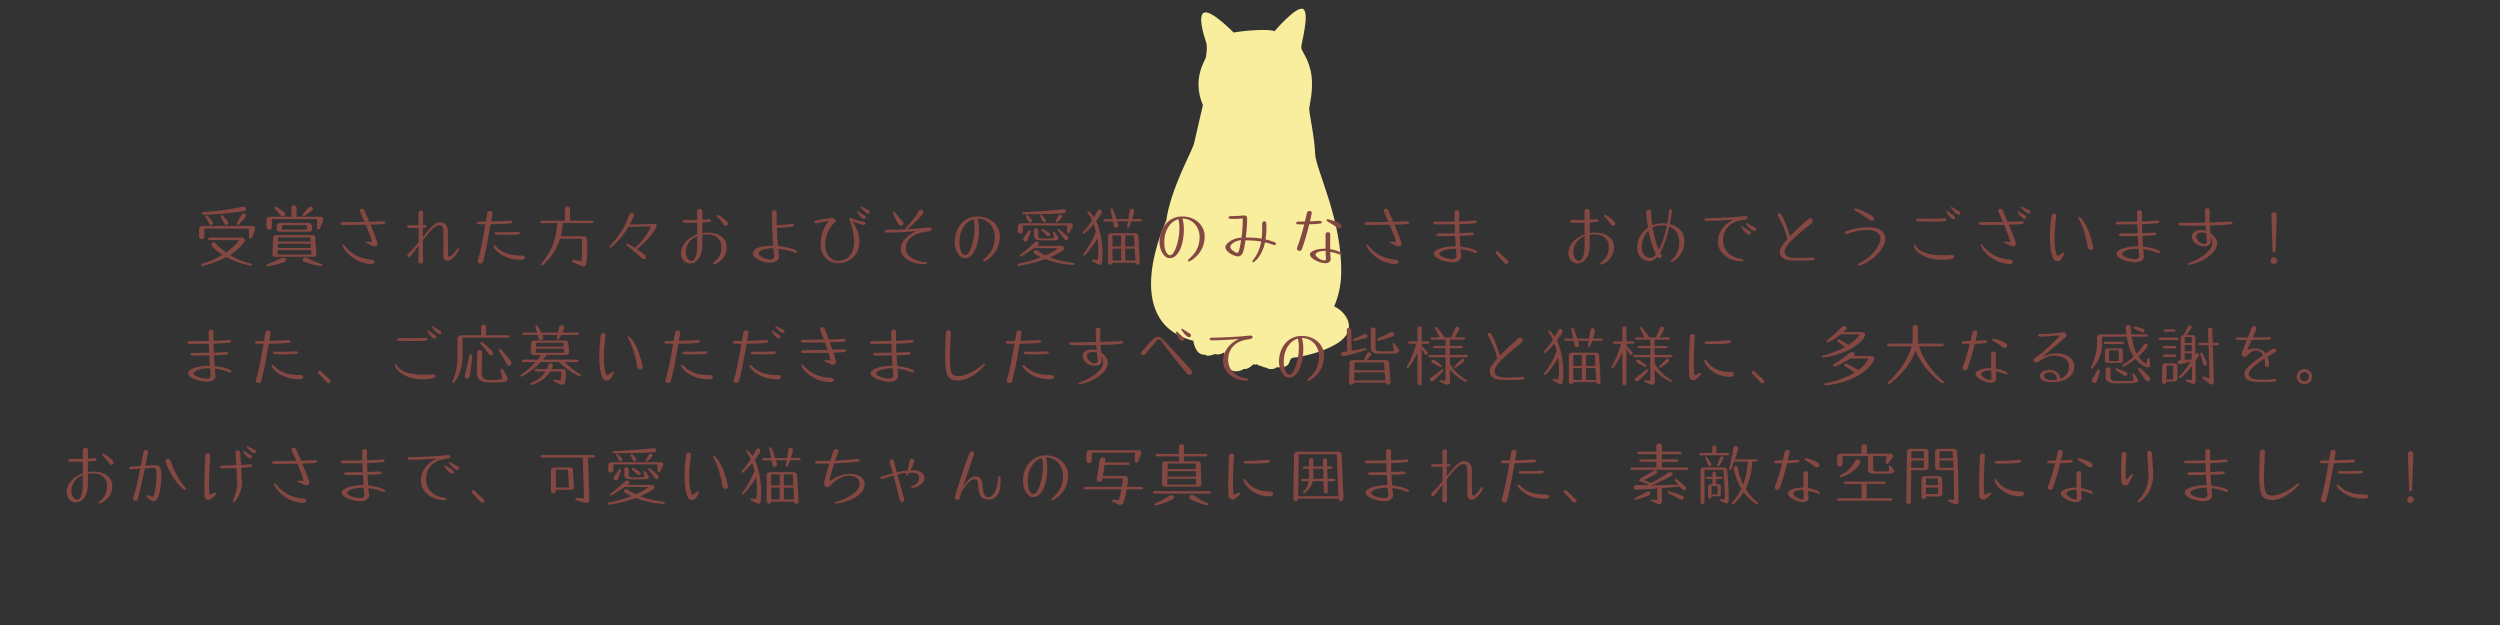
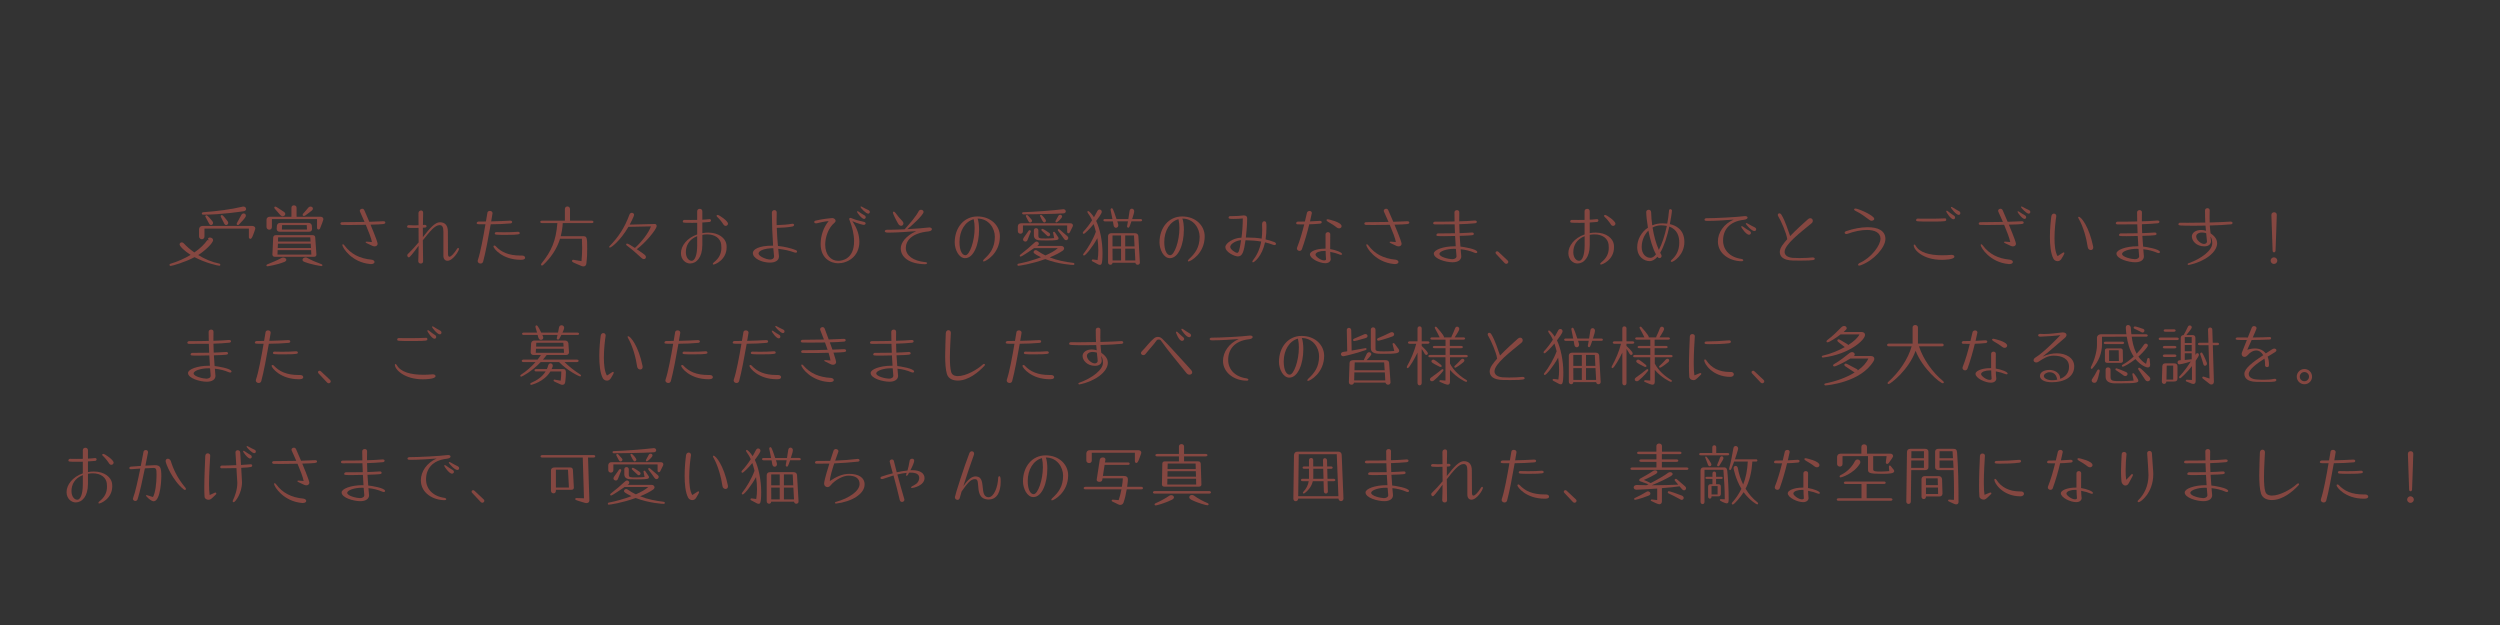
<svg xmlns="http://www.w3.org/2000/svg" id="a" viewBox="0 0 960 240" width="960" height="240">
  <rect x="0" y="0" width="960" height="240" fill="#333333" stroke="none" />
  <defs>
    <style>.b{fill:#f8ee9d;}.b,.c{stroke-width:0px;}.c{fill:#854741;}</style>
  </defs>
-   <path class="b" d="M447.84,84.73c1.65-12.17,10.01-26.87,10.65-29.53.63-2.66,3.42-14.83,3.42-14.83-4.31-10.14,1.01-17.36,1.14-18.37.13-1.02.76-3.93,0-6.08-.76-2.16-3.42-10.65-.38-11.15,3.04-.51,11.03,7.73,11.03,7.73,3.93-.76,13.69-1.52,15.72-.51,0,0,8.49-10.01,11.02-8.49,2.54,1.52-.76,13.18-.76,14.7s3.04,4.31,3.93,10.77c.76,5.53-.76,11.53-.89,12.67-.13,1.14,2.15,11.53,2.28,17.36.12,5.83,10.52,25.47,10.01,46.26-.11,4.68-1.15,8.8-2.69,12.4,3.81,1.55,10.49,9.02.28,14.72-5.01,2.8-11.25,4.42-16.54,5.07-.46.51-.75.93-.83,1.26-.63,3.04-4.31,2.15-5.19,2.41-.76.76-2.79.89-3.93,0-.51.13-1.26-.38-2.03-.63-.89,0-1.39-.63-1.39-.63,0,0-.63.38-1.39,0,0,0-2.16,2.28-3.67,1.78-.76.63-2.92,1.39-4.57.63-3.67.25-2.91-6.97-2.91-6.97,0,0-2.03,1.27-3.43.63-.63.13-3.17,1.27-3.93.25-3.8.51-4.56-5.32-4.56-5.32-28.9-7.35-10.39-46.13-10.39-46.13Z" />
-   <path class="c" d="M95.56,87.78h-17.04v2.99c0,.73-.5,1.1-1.02,1.1s-1.07-.39-1.07-1.1v-2.78c.08-.71.5-1.23,1.36-1.23h19.03c.63,0,1.21.34,1.21.97,0,.13-.05.29-.1.47-1,2.88-1.28,3.51-1.78,3.51-.31,0-.58-.24-.58-.6v-3.33ZM80.59,92.21c-.5,0-.71-.24-.71-.47,0-.26.24-.52.71-.52h12.22c.71,0,1.23.39,1.23,1,0,1.15-3.22,4.17-5.71,5.71,2.54,1.57,5.35,2.75,8.13,3.3.24.05.37.24.37.42,0,.21-.16.39-.39.39-.55,0-5.35-1.07-9.52-3.3-3.51,1.91-8.62,3.38-9.2,3.38-.26,0-.42-.21-.42-.42,0-.18.1-.34.37-.42,2.83-.84,5.48-2.04,7.76-3.41-2.44-1.52-4.25-3.33-4.25-4.04,0-.45.42-.76.84-.76.26,0,.5.1.71.31,1.18,1.28,2.57,2.49,4.12,3.56,2.15-1.47,3.88-3.12,4.98-4.74h-11.22ZM93.62,81.1c-.84.13-8.68,1.34-15.57,1.34-.37,0-.55-.21-.55-.45s.21-.47.6-.5c5.19-.39,10.56-1.05,15.13-2.15.08-.03.18-.03.26-.03.6,0,1.02.47,1.02.94,0,.37-.26.73-.89.84ZM80.3,85.89c-1.44-2.67-1.47-2.7-1.47-2.78,0-.26.21-.45.47-.45.1,0,.42.03,2.23,2.25.21.26.29.5.29.71,0,.47-.37.79-.76.79-.26,0-.55-.13-.76-.52ZM86.09,85.84c-.47-1-.92-1.89-1.28-2.57-.05-.08-.08-.18-.08-.26,0-.24.24-.42.47-.42.16,0,.45.03,2.18,2.33.18.24.26.47.26.68,0,.47-.37.81-.79.81-.29,0-.58-.18-.76-.58ZM91.34,86.42c-.24,0-.45-.18-.45-.45,0-.1.03-.24.1-.34.58-1.02,1.05-1.91,1.62-2.99.26-.5.63-.68.97-.68.45,0,.84.34.84.84,0,.34-.1.79-2.65,3.41-.13.16-.29.21-.45.21Z" />
+   <path class="c" d="M95.56,87.78h-17.04v2.99c0,.73-.5,1.1-1.02,1.1s-1.07-.39-1.07-1.1v-2.78c.08-.71.5-1.23,1.36-1.23h19.03c.63,0,1.21.34,1.21.97,0,.13-.05.29-.1.47-1,2.88-1.28,3.51-1.78,3.51-.31,0-.58-.24-.58-.6v-3.33ZM80.59,92.21c-.5,0-.71-.24-.71-.47,0-.26.24-.52.71-.52c.71,0,1.23.39,1.23,1,0,1.15-3.22,4.17-5.71,5.71,2.54,1.57,5.35,2.75,8.13,3.3.24.05.37.24.37.42,0,.21-.16.39-.39.39-.55,0-5.35-1.07-9.52-3.3-3.51,1.91-8.62,3.38-9.2,3.38-.26,0-.42-.21-.42-.42,0-.18.1-.34.37-.42,2.83-.84,5.48-2.04,7.76-3.41-2.44-1.52-4.25-3.33-4.25-4.04,0-.45.42-.76.84-.76.26,0,.5.1.71.31,1.18,1.28,2.57,2.49,4.12,3.56,2.15-1.47,3.88-3.12,4.98-4.74h-11.22ZM93.62,81.1c-.84.13-8.68,1.34-15.57,1.34-.37,0-.55-.21-.55-.45s.21-.47.6-.5c5.19-.39,10.56-1.05,15.13-2.15.08-.03.18-.03.26-.03.6,0,1.02.47,1.02.94,0,.37-.26.73-.89.84ZM80.3,85.89c-1.44-2.67-1.47-2.7-1.47-2.78,0-.26.21-.45.47-.45.1,0,.42.03,2.23,2.25.21.26.29.5.29.71,0,.47-.37.79-.76.79-.26,0-.55-.13-.76-.52ZM86.09,85.84c-.47-1-.92-1.89-1.28-2.57-.05-.08-.08-.18-.08-.26,0-.24.24-.42.47-.42.16,0,.45.03,2.18,2.33.18.24.26.47.26.68,0,.47-.37.81-.79.81-.29,0-.58-.18-.76-.58ZM91.34,86.42c-.24,0-.45-.18-.45-.45,0-.1.03-.24.1-.34.58-1.02,1.05-1.91,1.62-2.99.26-.5.63-.68.97-.68.45,0,.84.34.84.84,0,.34-.1.79-2.65,3.41-.13.16-.29.21-.45.21Z" />
  <path class="c" d="M102.66,102.25c-.24,0-.37-.13-.37-.31,0-.16.1-.31.34-.42,1.94-.79,4.12-1.7,5.43-2.44.24-.13.47-.18.71-.18.63,0,1.18.42,1.18.87,0,.29-.21.58-.76.81-2.86,1.15-6.42,1.68-6.53,1.68ZM121.74,84.11h-17.33v3.09c0,.68-.5,1-1,1-.52,0-1.07-.34-1.07-1.02v-2.78c0-.68.47-1.18,1.36-1.18,2.86,0,4.93.03,8.21.03v-3.46c0-.66.47-.94.97-.94s1,.31,1,.94v3.46c3.15,0,6.19-.03,9.12-.03.66,0,1.18.34,1.18.94,0,.34-.94,2.75-1.28,3.56-.13.29-.37.42-.58.42-.29,0-.58-.24-.58-.63v-3.41ZM105.54,98.61c-.6,0-.89-.34-.94-.84l.31-6.63c.08-.5.37-.84,1-.84h14.13c.63,0,.97.34,1,.84l.47,6.63c-.03.5-.29.84-.92.84h-15.05ZM108.58,83.04c-.34,0-.68-.16-1-.52-.63-.76-1.57-1.83-2.07-2.39-.13-.16-.18-.29-.18-.42,0-.21.16-.37.39-.37.18,0,.34,0,3.28,1.99.39.26.55.58.55.86,0,.45-.45.84-.97.84ZM107.43,88.99c-.79,0-1.15-.42-1.18-1.07l.08-1.26c.1-.63.5-1.07,1.31-1.07h10.8c.79,0,1.21.45,1.31,1.07l.08,1.26c-.03.66-.39,1.07-1.18,1.07h-11.22ZM119.46,96.04h-12.85l-.05,1.73h13l-.1-1.73ZM119.31,93.58h-12.58l-.08,1.65h12.77l-.1-1.65ZM119.15,91.14h-12.35l-.05,1.62h12.5l-.1-1.62ZM117.78,86.42h-9.44l-.1,1.73h9.65l-.1-1.73ZM116.89,100.57c-.52-.21-.73-.5-.73-.79,0-.47.55-.94,1.18-.94.21,0,.42.05.63.18,1.49.86,3.51,1.73,5.5,2.44.24.08.34.26.34.42s-.16.31-.39.31c0,0-3.7-.52-6.53-1.63ZM117.23,82.75c-.21.13-.39.18-.55.18-.29,0-.47-.16-.47-.42,0-.16.05-.34.24-.52.55-.63,1.26-1.39,1.83-2.12.29-.39.66-.55,1-.55.47,0,.87.34.87.76,0,.26-.13.55-.5.84-.66.5-1.7,1.36-2.41,1.83Z" />
  <path class="c" d="M140.83,92.79c.66.05,1.99.16,1.99.16-.26-1.49-1.31-4.14-2.36-6.63-2.15.05-4.35.08-6.24.08-1.07,0-2.04-.03-2.8-.03-.5,0-.71-.26-.71-.5,0-.29.24-.55.68-.55,2.2,0,5.51-.03,8.6-.1-.71-1.65-1.39-3.09-1.76-3.96-.05-.1-.08-.21-.08-.31,0-.45.45-.79.92-.79.34,0,.68.18.86.63.42,1.02,1.13,2.62,1.89,4.38,2.23-.05,4.22-.13,5.37-.21h.1c.45,0,.68.24.68.5,0,.63-.66.68-5.69.81,2.12,5.06,2.73,6.97,2.73,7.34,0,.55-.45,1-1.15,1-.26,0-.55-.05-.89-.21-2.25-1.02-2.57-1.18-2.57-1.39,0-.13.1-.21.37-.21h.05ZM142.43,101.41c-.1,0-.24-.03-.34-.03-6.97-.63-10.62-6.21-10.62-7.34,0-.16.08-.26.21-.26s.34.13.58.45c2.41,3.28,5.85,5.06,10.41,5.48.71.08,1.15.5,1.15.89,0,.42-.45.81-1.39.81Z" />
  <path class="c" d="M170.26,88.94c0-1.7-.39-2.49-1.44-2.49-1.89,0-3.77,2.46-6.45,5.82.03,2.83.1,5.66.1,8.07v.03c0,.55-.45.84-.89.84-.5,0-.97-.31-.97-.92v-.05c.08-1.7.13-3.72.13-5.87-2.6,3.51-3.41,4.46-3.75,4.46s-.6-.42-.6-.79c0-.16.05-.31.16-.42,1.78-1.78,2.8-2.86,3.91-4.22.1-.13.21-.21.29-.29,0-1.86,0-3.77-.03-5.61-.47,0-.97.03-1.49.03-2.49,0-2.91,0-2.91-.52,0-.26.26-.55.6-.55h.08c.73.05,1.39.08,1.99.08s1.18-.03,1.73-.05c-.03-1.7-.03-3.3-.03-4.67,0-.63.52-1,1-1,.42,0,.79.26.79.84v.05c-.05,1.42-.08,3.01-.08,4.67.21,0,.42-.03.63-.03h.03c.52,0,.73.26.73.52,0,.24-.21.5-.6.52l-.81.05v3.62c2.62-3.41,4.69-5.71,6.53-5.71,2.04,0,3.07,1.28,3.07,3.54s.05,5.9.05,8.6c0,.76.21,1.1.55,1.1.66,0,1.86-1.34,2.96-3.09.13-.21.29-.29.39-.29.18,0,.31.16.31.39,0,.73-2.31,4.54-4.43,4.54-.92,0-1.55-.71-1.55-1.94v-9.25Z" />
  <path class="c" d="M195.98,84.74c.47,0,.68.24.68.5s-.21.52-.6.55c-2.07.21-4.95.31-7.63.34-.84,4.75-1.97,10.96-2.91,14.34-.16.52-.58.73-1,.73-.52,0-1.1-.37-1.1-.97,0-.13.03-.26.08-.39.97-2.81,2.1-8.86,2.91-13.71h-.94c-2.04,0-2.41,0-2.41-.45,0-.29.31-.6.71-.6.79,0,1.78,0,2.83-.03.24-1.31.42-2.49.58-3.43.08-.42.5-.63.94-.63.5,0,1.02.29,1.02.89,0,.05-.03.13-.03.18l-.5,2.96c2.73-.08,5.58-.18,7.26-.29h.1ZM200.54,98.14c.71,0,1.1.42,1.1.81,0,.81-1.21.81-1.65.81-7.18,0-10.51-4.43-10.51-5.14,0-.21.16-.34.37-.34.13,0,.29.05.45.21,2.18,2.36,5.06,3.64,9.57,3.64h.68ZM198.94,89.01c.42,0,.63.24.63.5,0,.42-.05.68-5.3.68-3.93,0-4.27-.03-4.27-.55,0-.26.21-.5.58-.5h.03c.92,0,1.89.05,2.88.05,1.89,0,3.8-.05,5.37-.18h.08Z" />
  <path class="c" d="M220.17,99.76c1.47.26,3.12.52,3.12.52.18-1.89.26-3.51.26-5.06,0-1.21-.05-2.36-.1-3.56h-8.39c-1.26,4.04-3.54,7.31-6.5,10.09-.16.13-.31.21-.45.21-.21,0-.37-.18-.37-.39,0-.08.03-.18.1-.29,4.01-4.93,5.66-8.89,6.19-15.62h-5.95c-.42,0-.63-.24-.63-.45,0-.24.21-.47.63-.47h8.83v-4.46c0-.66.47-1,.97-1s1,.34,1,1v4.46h8.41c.39,0,.6.24.6.47s-.18.45-.6.45h-11.19c-.1,1.78-.37,3.46-.79,5.03h8.6c1.49,0,1.57.55,1.57,4.85,0,1.68-.05,3.51-.31,5.61-.08.76-.52,1.15-1.13,1.15-.24,0-.5-.08-.79-.18-3.56-1.49-3.59-1.52-3.59-1.91,0-.24.16-.45.39-.45h.1Z" />
  <path class="c" d="M241.3,87.13c-3.07,5.27-6.53,7.94-7.1,7.94-.16,0-.29-.08-.29-.21s.08-.24.18-.37c3.36-3.46,5.69-6.87,7.63-12.11.16-.45.55-.66.89-.66.42,0,.87.29.87.76,0,.63-1.49,3.41-1.68,3.77,0,0,9.25-.24,9.67-.24s.68.34.68.79c0,1.31-4.4,6.55-7.63,8.89,3.01,2.04,3.51,2.36,3.51,3.04,0,.45-.34.76-.79.76-.26,0-.55-.1-.84-.37-1.7-1.57-4.01-3.62-5.66-4.8-.21-.16-.31-.37-.31-.5,0-.16.16-.29.37-.29.39,0,1.68.81,3.01,1.68,2.46-2.2,5.3-5.79,6.16-8.28l-8.68.18Z" />
  <path class="c" d="M269.69,94.15c0,4.69-2.25,7.03-4.72,7.03-1.65,0-3.49-1.44-3.49-3.98,0-2.78,2.31-5.82,6.24-7.18v-4.48c-.58.03-1.15.03-1.76.03-3.54,0-3.77,0-3.77-.55,0-.26.24-.58.66-.58.81,0,1.6.03,2.41.03s1.65-.03,2.46-.03v-3.33c0-.63.5-.92,1-.92.47,0,.97.29.97.92v3.25c.92-.05,1.81-.1,2.7-.21h.08c.37,0,.55.24.55.5s-.21.55-.55.58c-.97.08-1.89.16-2.78.21v4.09c.81-.16,1.57-.21,2.28-.21,4.14,0,6.58,2.25,6.95,4.38.08.42.1.87.1,1.26,0,4.88-4.51,6.63-5.01,6.63-.21,0-.31-.08-.31-.24s.13-.37.45-.63c1.89-1.49,2.86-3.22,2.86-5.61,0-.39-.03-.84-.08-1.28-.29-2.25-2.33-3.83-5.37-3.83-.6,0-1.21.05-1.86.18v3.98ZM267.72,90.69c-3.2,1.23-4.35,3.7-4.35,6.16,0,2.12,1.15,3.3,2.23,3.3,1.15,0,2.12-1.99,2.12-5.92v-3.54ZM278.66,86.73c-.31,0-.6-.16-.81-.47-.73-1.15-1.68-2.28-2.39-2.91-.21-.18-.29-.37-.29-.5,0-.18.16-.31.42-.31.6,0,3.96,2.31,3.96,3.36,0,.47-.45.84-.89.84Z" />
  <path class="c" d="M299.1,98.61c0,1.26-1.21,2.23-3.46,2.23-3.07,0-6.55-1.6-6.55-3.7,0-1.39,2.41-2.8,7.39-2.8h.39c-.29-4.09-.45-8.52-.47-12.69,0-.63.5-.97.97-.97.45,0,.89.31.89.92v.05c-.03,1-.05,1.99-.05,2.99,0,.6,0,1.21.03,1.81,1.99-.08,4.06-.18,5.85-.5.08-.03.16-.03.24-.03.39,0,.6.21.6.45,0,.26-.24.55-.73.63-1.55.29-3.85.47-5.92.5.08,2.39.24,4.69.45,6.95,2.54.24,5.01.87,6.82,1.57.37.13.52.39.52.6,0,.24-.18.42-.52.42-.13,0-.29-.03-.45-.08-1.97-.73-3.85-1.1-6.27-1.42.08.94.18,1.91.29,2.86v.21ZM297.24,98.4c-.1-1-.21-2.02-.29-3.09-3.25.03-5.66.89-5.66,2.02s3.01,2.33,4.43,2.33c.94,0,1.52-.47,1.52-1.15v-.1Z" />
  <path class="c" d="M330.01,92.71c0,6.16-4.9,8.39-8.13,8.39-2.91,0-6.76-1.89-6.76-7.39,0-3.12,1.1-6.45,3.09-8.81-1.62.13-3.12.5-4.59.84-.1.03-.18.03-.26.03-.42,0-.71-.26-.71-.52,0-.21.18-.45.6-.55,2.46-.6,5.98-.97,6.34-.97.6,0,1.28.47,1.28,1.05,0,.26-.13.52-.42.76-2.41,1.97-3.57,5.58-3.57,8.41,0,3.88,2.15,6.21,5.01,6.21,1.39,0,6.08-.6,6.08-7.52,0-2.52-.66-5.43-1.83-8.34-.03-.08-.05-.13-.05-.21,0-.24.21-.42.5-.42.1,0,.21.03.31.08,1.26.58,3.38,1.15,4.74,1.42.55.1.76.37.76.63,0,.29-.29.55-.73.55-.26,0-2.28-.47-4.38-1.44,1.83,2.67,2.7,5.37,2.7,7.81ZM329.12,81.31c0-.13.05-.21.18-.21.1,0,.26.05.47.21.68.5,1.62,1.07,2.25,1.42.29.16.42.42.42.68,0,.34-.26.66-.66.66-.87,0-2.67-2.41-2.67-2.75ZM330.45,79.45c0-.08.05-.16.18-.16.1,0,.26.05.47.18.73.42,1.76.92,2.39,1.21.37.16.52.47.52.73,0,.34-.24.63-.63.63-.84,0-2.94-2.15-2.94-2.6Z" />
  <path class="c" d="M340.68,89.3c-.63,0-.92-.26-.92-.52,0-.29.31-.55.92-.55h.68c1.63,0,3.8-.08,6.03-.18,2.02-2.25,4.3-4.88,5.4-6.97.18-.37.55-.52.89-.52.5,0,.97.31.97.81,0,1.08-4.19,5.01-6.24,6.63,3.28-.18,6.5-.42,8.15-.63.1-.03.21-.03.29-.03.63,0,1,.31,1,.66,0,.37-.39.76-1.34.87-6.42.63-8.68,3.57-8.68,6.37s2.73,4.98,7.55,5.43c.45.05.63.21.63.37,0,.21-.29.42-.79.42-6.29-.08-9.33-2.86-9.33-6.08,0-2.1,1.86-4.77,5.95-6.63-2.62.21-7.18.58-10.8.58h-.37ZM344.82,85.79c-1.07-1.89-1.94-3.75-1.94-4.14,0-.26.13-.39.29-.39.18,0,.42.13.63.42.87,1.18,1.89,2.41,2.65,3.15.31.31.47.66.47.94,0,.52-.39.94-.89.94-.37,0-.84-.26-1.21-.92Z" />
  <path class="c" d="M375.96,88.31c0,5.45-2.04,10.83-5.37,10.83-2.41,0-3.98-3.33-3.98-6.06,0-5.56,3.46-9.96,8.7-9.96s8.65,3.57,8.65,7.63c0,6.66-5.48,9.65-6.21,9.65-.18,0-.26-.08-.26-.21,0-.18.13-.42.47-.73,2.18-1.99,4.06-4.33,4.06-8.55,0-3.2-2.28-6.97-6.63-6.97.37.81.58,2.7.58,4.38ZM368.44,92.92c0,3.59,1.15,5.09,2.28,5.09,1.6,0,3.54-5.4,3.54-10.41,0-1.15-.1-2.28-.34-3.3,0-.05-.03-.08-.03-.13-3.28.89-5.45,4.4-5.45,8.76Z" />
  <path class="c" d="M397.09,95.28c-.47.31-4.67,3.25-5.14,3.25-.24,0-.37-.16-.37-.34,0-.13.08-.29.21-.39,1.94-1.49,4.01-3.25,5.58-4.74.24-.24.5-.31.71-.31.47,0,.84.42.84.84,0,.24-.1.45-.34.63l-.29.21h9.2c.66,0,1.13.45,1.13.94,0,.29-.16.6-.52.87-1.23.87-2.96,1.76-5.01,2.6,2.96,1.18,5.98,1.73,9.12,2.12.24.03.37.21.37.39,0,.21-.13.39-.45.39-.26,0-5.61-.24-10.75-2.25-5.37,1.94-9.96,2.57-10.35,2.57-.21,0-.34-.18-.34-.37s.1-.37.34-.42c2.73-.52,5.9-1.42,8.73-2.49-2.6-1.26-2.86-1.6-2.86-1.97,0-.39.34-.76.81-.76.16,0,.37.05.55.18,1.05.73,2.12,1.34,3.17,1.86,1.99-.87,3.7-1.81,4.8-2.81h-9.15ZM409.8,86.58h-16.99v2.2c0,.66-.47.97-.94.97-.5,0-1.02-.34-1.02-.97v-1.94c.08-.66.47-1.1,1.31-1.1h18.87c.58,0,.97.31.97.81,0,.16-.05.37-.16.58-1.02,2.18-1.13,2.46-1.55,2.46-.26,0-.5-.24-.5-.6v-2.41ZM408.39,80.34c.52,0,.87.42.87.81s-.29.76-.94.79c-4.48.26-10.59.31-15.31.39-.31,0-.52-.24-.52-.45s.16-.39.47-.39c4.72-.18,11.04-.63,15.31-1.15h.13ZM393.73,92.76c-.45,0-.89-.34-.89-.81,0-.29.13-.58,2.18-3.38.1-.13.24-.18.37-.18.21,0,.45.18.45.45,0,.08-.03.13-.05.21-.37.97-.81,1.99-1.23,3.12-.16.42-.5.6-.81.6ZM395.59,85.47c-.45,0-.58-.24-1.62-2.33-.03-.08-.05-.13-.05-.21,0-.21.18-.37.37-.37.29,0,.55.26,1.78,1.7.16.18.24.37.24.52,0,.39-.37.68-.71.68ZM397.01,88.49c0-.6.42-.89.84-.89.45,0,.89.31.89.92v1.99c0,1.05.45,1.08,2.81,1.08,1.13,0,2.28-.05,3.25-.16-.13-.84-.31-1.57-.39-1.94,0-.05-.03-.08-.03-.13,0-.24.18-.37.37-.37.21,0,.34.16,1.6,2.1.08.13.13.26.13.39,0,.71-.52.86-4.67.86-.92,0-1.83-.03-2.57-.05-1.57-.08-2.23-.81-2.23-1.94v-1.86ZM400.94,85.45q-.42,0-1.52-2.39c-.03-.08-.05-.13-.05-.21,0-.21.18-.37.37-.37.37,0,1.91,1.78,1.91,2.28,0,.39-.34.68-.71.68ZM402.09,90.51c-.66-.63-1.34-1.28-1.99-1.86-.16-.13-.21-.26-.21-.39,0-.24.18-.39.42-.39.29,0,2.04,1.18,2.57,1.55.26.18.39.42.39.63,0,.37-.34.68-.68.68-.18,0-.34-.08-.5-.21ZM405.29,85.08c0-.1.03-.18.08-.29.39-.66.79-1.39,1.02-1.86.18-.34.47-.47.73-.47.39,0,.73.29.73.66,0,.66-1.91,2.31-2.2,2.31-.21,0-.37-.16-.37-.34ZM409.36,92.24c-.26,0-.5-.13-.71-.42-.63-.94-1.6-2.25-2.36-3.2-.08-.1-.1-.21-.1-.29,0-.21.13-.37.34-.37.18,0,.21,0,3.38,2.78.24.21.31.45.31.66,0,.45-.42.84-.87.84Z" />
  <path class="c" d="M419.66,99.63c.68.1,1.81.24,1.81.24.21-1.28.29-2.57.29-3.83,0-1.55-.13-3.07-.37-4.59-1.83,3.38-4.53,6.68-5.14,6.68-.18,0-.34-.16-.34-.34,0-.1.05-.21.13-.31,1.76-2.23,3.72-5.53,4.77-8.47-.29-1.18-.6-2.2-.84-2.96-1.36,1.65-3.41,3.75-3.83,3.75-.18,0-.34-.16-.34-.39,0-.13.05-.29.18-.42,1.26-1.34,2.39-2.83,3.38-4.4-.52-1.21-1.08-2.04-1.68-2.88-.08-.13-.13-.26-.13-.37,0-.18.1-.31.29-.31.39,0,1.49,1.21,2.25,2.39.45-.79.87-1.57,1.28-2.36.24-.45.55-.6.87-.6.45,0,.84.37.84.87,0,.24-.03.73-2.15,3.51,1.42,2.94,2.44,7.73,2.44,12.35s-.5,4.51-1.05,4.51c-.18,0-.39-.05-.63-.18-.63-.34-1.55-.84-2.23-1.18-.16-.08-.21-.21-.21-.34,0-.18.1-.34.31-.34h.08ZM434.47,85c-.81,2.41-.92,2.44-1.21,2.44-.24,0-.47-.21-.47-.55,0-.21.26-1.55.34-1.89h-4.09c.29.87.39,1.21.39,1.47,0,.63-.42,1-.89,1-.42,0-.84-.31-.94-1.02-.05-.45-.16-.94-.24-1.44h-3.07c-.39,0-.6-.24-.6-.45,0-.24.21-.45.6-.45h2.88l-.68-3.38c-.03-.08-.03-.16-.03-.21,0-.34.21-.55.42-.55.37,0,.5.03,1.86,4.14h4.54c.21-1.21.39-2.41.47-3.04.08-.66.47-.94.87-.94.47,0,.92.37.92,1.02,0,.37-.13.89-.79,2.96h3.22c.39,0,.6.24.6.47,0,.21-.18.42-.6.42h-3.51ZM437.72,100.81c0,.58-.42.86-.87.86-.39,0-.79-.24-.87-.79h-8.76c-.05.55-.42.79-.81.79-.45,0-.92-.31-.92-.92v-10.15c.08-.63.47-1.05,1.28-1.05h9.02c.84,0,1.23.42,1.34,1.05l.58,10.15v.05ZM430.48,90.43h-3.28v4.19h3.28v-4.19ZM430.48,95.49h-3.28l.03,4.54h3.25v-4.54ZM435.46,90.43h-3.38v4.19h3.59l-.21-4.19ZM435.73,95.49h-3.64v4.54h3.88l-.24-4.54Z" />
  <path class="c" d="M454.6,88.31c0,5.45-2.04,10.83-5.37,10.83-2.41,0-3.98-3.33-3.98-6.06,0-5.56,3.46-9.96,8.7-9.96s8.65,3.57,8.65,7.63c0,6.66-5.48,9.65-6.21,9.65-.18,0-.26-.08-.26-.21,0-.18.13-.42.47-.73,2.18-1.99,4.06-4.33,4.06-8.55,0-3.2-2.28-6.97-6.63-6.97.37.81.58,2.7.58,4.38ZM447.08,92.92c0,3.59,1.15,5.09,2.28,5.09,1.6,0,3.54-5.4,3.54-10.41,0-1.15-.1-2.28-.34-3.3,0-.05-.03-.08-.03-.13-3.28.89-5.45,4.4-5.45,8.76Z" />
  <path class="c" d="M484.64,86.03c0-.68.42-1.07.84-1.07.79,0,.84.73.84,2.28,0,1.65-.1,3.22-.34,4.69,1.15.26,2.23.6,3.3,1,.5.18.71.47.71.71,0,.26-.26.47-.63.47-.11,0-.26-.03-.39-.08-1.02-.39-2.07-.71-3.2-.97-1.13,5.35-4.14,7.68-4.61,7.68-.16,0-.26-.1-.26-.26s.08-.34.24-.52c1.47-1.89,2.59-4.14,3.17-7.21-1.86-.31-3.88-.47-6.03-.5-.63,4.54-1.23,6.21-2.94,6.21-1.28,0-4.8-1.63-4.8-3.62,0-1.42,3.17-3.57,6.19-3.57.31-2.2.5-4.8.5-7.39-1.05.13-2.31.18-3.49.18-1.62,0-1.97-.05-1.97-.52,0-.26.24-.55.6-.55h.68c1.89,0,3.2-.1,4.19-.24.16-.03.29-.03.42-.03.84,0,1.26.42,1.26,1.1,0,3.12-.47,6.95-.52,7.39h.58c2.04,0,3.85.13,5.5.42.13-1.07.21-2.25.21-3.51,0-.63-.03-1.31-.05-1.99v-.1ZM472.42,94.86c0,.89,1.94,2.23,2.67,2.23.52,0,.84-.58,1.49-4.85-1.47,0-4.17,1.23-4.17,2.62Z" />
  <path class="c" d="M506.87,84.82c.45,0,.68.24.68.5,0,.24-.24.52-.63.55-1.65.16-2.91.24-4.17.26-.76,3.15-1.68,6.45-2.83,9.59-.16.42-.52.63-.89.63-.5,0-1.02-.37-1.02-.92,0-.13.03-.26.08-.39,1.07-2.65,1.99-5.92,2.73-8.86-.73,0-1.52-.03-2.41-.03-.5,0-.68-.21-.68-.45,0-.29.29-.6.68-.6.94,0,1.83,0,2.67-.03.31-1.26.58-2.44.81-3.43.11-.39.55-.63.97-.63.45,0,.89.26.89.79,0,.08,0,.13-.71,3.22,1.23-.05,2.41-.13,3.72-.21h.1ZM511.01,99.47c0,.71-.58,1.6-2.1,1.6-2.2,0-5.9-1.73-5.9-3.43,0-1.02,2.33-2.15,5.61-2.15h.39v-5.5c0-.55.47-.84.92-.84s.89.26.89.81v.03c0,1.23-.03,2.6-.03,3.98v1.68c1.99.31,4.56,1.23,4.56,1.91,0,.18-.16.31-.42.31-.1,0-.26-.03-.42-.1-1-.42-2.33-.81-3.7-1.05.03,1.02.08,1.97.18,2.73v.03ZM508.52,96.35c-1.55,0-3.36.5-3.36,1.42v.03c0,.66,1.99,2.2,3.28,2.2.45,0,.76-.18.76-.45-.11-1-.13-2.04-.16-3.2h-.52ZM514.21,87.7c-.31,0-.65-.13-.97-.39-.81-.68-2.18-1.52-3.36-2.2-.34-.18-.5-.42-.5-.58,0-.21.18-.34.5-.34.08,0,5.29,1.05,5.29,2.67,0,.47-.42.84-.97.84Z" />
  <path class="c" d="M534.03,92.79c.65.05,1.99.16,1.99.16-.26-1.49-1.31-4.14-2.36-6.63-2.15.05-4.35.08-6.24.08-1.07,0-2.04-.03-2.8-.03-.5,0-.71-.26-.71-.5,0-.29.24-.55.68-.55,2.2,0,5.5-.03,8.6-.1-.71-1.65-1.39-3.09-1.76-3.96-.05-.1-.08-.21-.08-.31,0-.45.45-.79.92-.79.34,0,.68.18.86.63.42,1.02,1.13,2.62,1.89,4.38,2.23-.05,4.22-.13,5.37-.21h.11c.45,0,.68.24.68.5,0,.63-.66.68-5.69.81,2.12,5.06,2.73,6.97,2.73,7.34,0,.55-.45,1-1.15,1-.26,0-.55-.05-.89-.21-2.25-1.02-2.57-1.18-2.57-1.39,0-.13.1-.21.37-.21h.05ZM535.63,101.41c-.1,0-.24-.03-.34-.03-6.97-.63-10.62-6.21-10.62-7.34,0-.16.08-.26.21-.26s.34.13.58.45c2.41,3.28,5.85,5.06,10.41,5.48.71.08,1.15.5,1.15.89,0,.42-.45.81-1.39.81Z" />
  <path class="c" d="M565.27,89.28c.45,0,.68.24.68.5,0,.6-.29.63-5.43.79.08,1.39.18,2.75.29,4.12.92.08,6.48.92,6.48,2.1,0,.21-.18.39-.5.39-.16,0-.37-.03-.58-.13-1.68-.71-3.3-1.13-5.32-1.34q.24,2.7.24,2.75c0,1.26-1.13,2.25-3.33,2.25-2.62,0-7.21-1.31-7.21-3.36,0-1.39,3.59-2.78,8.02-2.78h.39c-.1-1.28-.18-2.6-.24-3.96-1.44.05-2.86.08-4.22.08-2.75,0-2.96-.03-2.96-.47,0-.29.29-.6.68-.6h1.7c1.57,0,3.2-.03,4.75-.05-.05-1.15-.1-2.28-.13-3.43-2.57.03-5.16.03-7.52.03-.52,0-.73-.21-.73-.47s.29-.58.71-.58c2.54,0,5.09,0,7.52-.08-.03-1.18-.05-2.36-.05-3.51,0-.55.5-.84.97-.84.45,0,.89.26.89.81v.03c0,1.18-.03,2.33-.03,3.46,2.12-.05,4.12-.16,5.95-.31h.11c.47,0,.71.24.71.5s-.24.5-.63.55c-1.86.18-3.96.31-6.11.37.03,1.15.05,2.31.11,3.43,1.76-.05,3.38-.16,4.69-.24h.11ZM558.35,95.54c-2.73,0-5.61.92-5.61,1.97,0,1.21,3.72,2.02,4.93,2.02.87,0,1.63-.42,1.63-1.13t-.24-2.83c-.24-.03-.47-.03-.71-.03Z" />
  <path class="c" d="M574.5,97.51c-.16-.16-.21-.34-.21-.47,0-.31.26-.55.6-.55.16,0,.34.05.5.21l3.54,3.33c.18.18.26.37.26.55,0,.39-.37.73-.79.73-.21,0-.42-.1-.63-.31l-3.28-3.49Z" />
  <path class="c" d="M610.46,94.15c0,4.69-2.25,7.03-4.72,7.03-1.65,0-3.49-1.44-3.49-3.98,0-2.78,2.31-5.82,6.24-7.18v-4.48c-.58.03-1.15.03-1.76.03-3.54,0-3.78,0-3.78-.55,0-.26.24-.58.66-.58.81,0,1.6.03,2.41.03s1.65-.03,2.46-.03v-3.33c0-.63.5-.92,1-.92s.97.29.97.92v3.25c.92-.05,1.81-.1,2.7-.21h.08c.37,0,.55.24.55.5s-.21.55-.55.58c-.97.08-1.89.16-2.78.21v4.09c.81-.16,1.57-.21,2.28-.21,4.14,0,6.58,2.25,6.95,4.38.08.42.1.87.1,1.26,0,4.88-4.51,6.63-5.01,6.63-.21,0-.31-.08-.31-.24s.13-.37.45-.63c1.89-1.49,2.86-3.22,2.86-5.61,0-.39-.03-.84-.08-1.28-.29-2.25-2.33-3.83-5.37-3.83-.6,0-1.21.05-1.86.18v3.98ZM608.5,90.69c-3.2,1.23-4.35,3.7-4.35,6.16,0,2.12,1.15,3.3,2.23,3.3,1.15,0,2.12-1.99,2.12-5.92v-3.54ZM619.43,86.73c-.31,0-.6-.16-.81-.47-.73-1.15-1.68-2.28-2.38-2.91-.21-.18-.29-.37-.29-.5,0-.18.16-.31.42-.31.6,0,3.96,2.31,3.96,3.36,0,.47-.45.84-.89.84Z" />
  <path class="c" d="M637.52,97.04c.1.26.24.47.37.71.1.18.16.37.16.55,0,.47-.39.81-.81.81-.34,0-.63-.24-.79-.52-.92,1.05-1.91,1.68-3.01,1.68-2.02,0-4.75-1.57-4.75-5.35,0-2.88,1.52-5.77,4.12-7.5-.34-1.97-.66-4.64-.66-6.06,0-.5.5-.81.97-.81.45,0,.89.29.92.97.03,1.68.18,3.36.42,5.01,1.18-.5,2.49-.76,3.91-.76.47,0,1.31.05,1.86.1.29-1.6.53-3.28.68-5.03.03-.37.26-.52.52-.52.29,0,.6.21.6.55,0,.71-.68,4.56-.81,5.19,2.07.47,5.58,1.89,5.58,6.87s-4.14,7.65-4.9,7.65c-.21,0-.31-.13-.31-.29,0-.13.05-.26.18-.37,1.76-1.55,3.07-3.51,3.07-6.79,0-2.15-.6-4.95-3.83-6.11-.81,3.77-1.99,7.5-3.49,10.01ZM632.98,88.54c-1.63,1.6-2.57,3.93-2.57,6.34,0,2.54,1.49,4.12,3.38,4.12.89,0,1.6-.68,2.1-1.34-1.31-2.41-2.28-5.79-2.91-9.12ZM637.91,86.52c-1.23,0-2.36.31-3.33.84.5,3.17,1.34,6.19,2.41,8.6,1.18-2.18,2.28-5.4,3.07-9.2-.29-.05-1.13-.24-2.15-.24Z" />
  <path class="c" d="M655.95,84.82c-.94,0-1.42,0-1.42-.5,0-.26.29-.52.76-.52,3.33,0,11.77-.42,14.44-.79.13-.03.26-.03.37-.03.63,0,.97.26.97.58,0,.34-.45.73-1.39.84-5.64.6-8.02,3.93-8.02,7.94,0,3.7,2.67,6.48,7.03,7.08.47.08.73.31.73.52,0,.18-.21.37-.63.37-4.38,0-9.12-2.7-9.12-7.6,0-3.41,2.28-6.74,6.06-8.39-2.18.18-6.61.5-9.78.5ZM671.59,90.14c-1.02,0-2.96-2.67-2.96-3.09,0-.13.05-.21.21-.21.11,0,.29.08.55.26.73.55,1.81,1.23,2.52,1.65.32.18.45.45.45.68,0,.37-.31.71-.76.71ZM673.67,88.73c-1,0-3.28-2.46-3.28-2.88,0-.13.05-.18.18-.18s.31.05.58.21c.81.5,1.97,1.07,2.7,1.44.37.18.52.47.52.73,0,.37-.26.68-.71.68Z" />
  <path class="c" d="M696.18,98.87c.45,0,.68.24.68.47,0,.47-.18.73-5.5.73-.89,0-1.83,0-2.91-.03-3.59-.08-5.01-1.47-5.01-3.28,0-1.63,1.5-3.33,2.86-4.9,0-.05-.03-.1-.03-.16-.24-2.07-2.41-7.05-3.43-8.65-.11-.16-.16-.34-.16-.5,0-.37.26-.63.58-.63.29,0,.6.18.86.63,1.47,2.44,2.49,5.92,3.3,8.1,2.31-2.41,5.08-4.9,6.84-6.47.31-.29.63-.39.92-.39.55,0,.94.45.94,1,0,.34-.16.68-.5.97-4.33,3.59-10.33,8.07-10.33,10.98,0,1.07.92,2.12,3.12,2.28.76.05,1.65.08,2.57.08,1.84,0,3.83-.1,5.06-.24h.13Z" />
  <path class="c" d="M713.93,101.99c-.29,0-.42-.13-.42-.31,0-.21.21-.52.63-.71,4.61-2.1,7.97-6.84,7.97-9.31,0-2.28-2.12-3.36-5.22-3.36-2.18,0-4.82.52-7.55,1.52-.13.05-.24.05-.34.05-.37,0-.65-.24-.65-.5,0-.24.18-.47.65-.63,2.73-.94,5.66-1.49,8.21-1.49,3.83,0,6.79,1.26,6.79,4.51s-4.48,8.28-9.46,10.09c-.26.1-.45.13-.6.13ZM718.67,84.77c-.24,0-.47-.08-.66-.21-1.57-1.18-3.62-2.7-5.45-3.56-.42-.18-.58-.39-.58-.58s.21-.34.52-.34c1.02,0,7.21,2.65,7.21,3.96,0,.45-.52.73-1.05.73Z" />
  <path class="c" d="M749.47,97.87c.63,0,1.02.31,1.02.68,0,1.15-3.88,1.23-4.85,1.23-7.18,0-10.77-3.8-10.77-5.58,0-.21.08-.31.21-.31.16,0,.39.18.55.47,1.42,2.57,5.19,3.67,10.2,3.67,1.1,0,2.25-.05,3.46-.16h.18ZM746.93,83.85c.29,0,.42.24.42.47,0,.63-.03.76-5.51.76-6.05,0-6.05-.05-6.05-.55,0-.29.21-.58.52-.58h.03c.76,0,2.12.03,3.64.03,2.67,0,5.79-.03,6.89-.13h.05ZM747.35,81.15c0-.13.08-.24.21-.24.11,0,.26.08.5.26.68.58,1.65,1.23,2.28,1.65.29.18.42.45.42.71,0,.37-.26.68-.68.68-.94,0-2.73-2.67-2.73-3.07ZM749.16,79.63c0-.1.05-.18.18-.18.11,0,.26.05.5.21.73.5,1.78,1.07,2.46,1.44.34.18.47.47.47.76,0,.34-.24.66-.63.66-.94,0-2.99-2.49-2.99-2.88Z" />
  <path class="c" d="M769.95,92.79c.66.05,1.99.16,1.99.16-.29-1.49-1.31-4.14-2.36-6.63-2.15.05-4.35.08-6.24.08-1.08,0-2.04-.03-2.8-.03-.5,0-.71-.26-.71-.5,0-.29.24-.55.68-.55,2.2,0,5.51-.03,8.6-.1-.71-1.65-1.39-3.09-1.76-3.96-.05-.1-.08-.21-.08-.31,0-.45.45-.79.92-.79.34,0,.68.18.86.63.42,1.02,1.13,2.62,1.89,4.38,2.23-.05,4.22-.13,5.37-.21h.1c.45,0,.68.24.68.5,0,.63-.66.68-5.69.81,2.12,5.06,2.73,6.97,2.73,7.34,0,.55-.45,1-1.15,1-.26,0-.55-.05-.89-.21-2.15-.97-2.57-1.18-2.57-1.39,0-.1.11-.21.37-.21h.05ZM771.52,101.41c-.08,0-.21-.03-.31-.03-6.97-.63-10.62-6.21-10.62-7.34,0-.16.08-.26.21-.26s.34.13.58.45c2.41,3.28,5.82,5.06,10.41,5.48.71.08,1.15.47,1.15.89s-.45.81-1.42.81ZM774.74,81.31c0-.1.05-.18.18-.18.11,0,.26.05.47.21.68.47,1.65,1.05,2.25,1.39.29.18.42.45.42.68,0,.34-.24.66-.63.66-.92,0-2.7-2.46-2.7-2.75ZM776.08,79.47c0-.1.05-.18.18-.18.1,0,.26.05.47.18.73.42,1.76.92,2.41,1.21.34.16.5.45.5.71,0,.34-.24.66-.63.66-.81,0-2.94-2.2-2.94-2.57Z" />
  <path class="c" d="M792.18,97.01c.11-.08.18-.1.26-.1.18,0,.29.18.29.34,0,.31-1.15,2.15-1.21,2.25-.37.55-.89.79-1.42.79-.63,0-1.26-.34-1.57-.92-1.05-1.94-1.36-5.22-1.36-8.42s.31-6.21.55-7.92c.11-.68.55-1,1-1s.89.34.89.87v.16c-.26,1.63-.68,5.09-.68,8.42,0,2.78.29,5.43,1.18,6.87l2.07-1.34ZM801.69,94.89c-.47-3.3-1.7-7.89-3.51-10.98-.11-.18-.16-.34-.16-.45,0-.13.11-.21.24-.21.92,0,3.98,3.85,5.5,11.38.03.13.05.26.05.39,0,.68-.45,1-.94,1-.52,0-1.07-.39-1.18-1.13Z" />
  <path class="c" d="M827.41,89.28c.45,0,.68.24.68.5,0,.6-.29.63-5.43.79.08,1.39.18,2.75.29,4.12.92.08,6.47.92,6.47,2.1,0,.21-.18.39-.5.39-.16,0-.37-.03-.58-.13-1.68-.71-3.3-1.13-5.32-1.34q.24,2.7.24,2.75c0,1.26-1.13,2.25-3.33,2.25-2.62,0-7.21-1.31-7.21-3.36,0-1.39,3.59-2.78,8.02-2.78h.39c-.1-1.28-.18-2.6-.24-3.96-1.44.05-2.86.08-4.22.08-2.75,0-2.96-.03-2.96-.47,0-.29.29-.6.68-.6h1.7c1.57,0,3.2-.03,4.75-.05-.05-1.15-.11-2.28-.13-3.43-2.57.03-5.16.03-7.52.03-.53,0-.73-.21-.73-.47s.29-.58.71-.58c2.54,0,5.09,0,7.52-.08-.03-1.18-.05-2.36-.05-3.51,0-.55.5-.84.97-.84.45,0,.89.26.89.81v.03c0,1.18-.03,2.33-.03,3.46,2.12-.05,4.12-.16,5.95-.31h.1c.47,0,.71.24.71.5s-.24.5-.63.55c-1.86.18-3.96.31-6.11.37.03,1.15.05,2.31.1,3.43,1.76-.05,3.38-.16,4.69-.24h.1ZM820.49,95.54c-2.73,0-5.61.92-5.61,1.97,0,1.21,3.72,2.02,4.93,2.02.87,0,1.62-.42,1.62-1.13t-.24-2.83c-.24-.03-.47-.03-.71-.03Z" />
  <path class="c" d="M849.03,92.63c0,.79-.55,1.97-2.54,1.97-3.17,0-4.82-2.18-4.82-3.8,0-1.39,1.49-2.49,3.51-2.49.6,0,1.23.1,1.91.31-.08-.68-.13-1.31-.18-1.99-1.34.03-2.67.05-4.01.05-6.05,0-6.4-.05-6.4-.58,0-.29.29-.58.68-.58h.03c.81,0,1.81.03,2.91.03,2.02,0,4.38-.03,6.71-.08-.05-1.26-.1-2.67-.1-4.69,0-.55.47-.84.92-.84s.87.26.87.81v.03c0,1.02-.03,1.91-.03,2.67s.03,1.39.03,1.99c3.3-.1,6.34-.21,7.94-.34h.11c.5,0,.73.26.73.52,0,.24-.18.47-.58.52-2.07.21-5.01.37-8.15.45.05.97.16,1.86.29,2.99,1.07.76,2.52,1.94,2.52,3.83,0,3.51-4.93,7.16-10.83,8.31-.05,0-.08.03-.13.03-.21,0-.37-.16-.37-.31,0-.13.11-.26.34-.34,5.06-1.81,9.12-4.98,9.12-7.68,0-1.23-.32-2.02-.68-2.6l.21,1.76v.05ZM847.17,89.54c-.58-.18-1.13-.26-1.6-.26-1.34,0-2.23.63-2.23,1.52,0,1.36,1.81,2.88,3.04,2.88.37,0,1.1-.24,1.1-.97,0,0-.11-1.42-.31-3.17Z" />
  <path class="c" d="M873.18,101.36c-.68,0-1.26-.6-1.26-1.26,0-.71.58-1.28,1.26-1.28.73,0,1.31.58,1.31,1.28,0,.66-.58,1.26-1.31,1.26ZM872.68,96.25c0-.68-.47-12.92-.47-13.74,0-.66.52-1,1.05-1s1.02.31,1.02,1c0,1.39-.45,12.98-.47,13.68,0,.47-.31.71-.58.71-.29,0-.55-.24-.55-.66Z" />
  <path class="c" d="M86.88,135.15c.45,0,.68.24.68.5,0,.6-.29.63-5.43.79.08,1.39.18,2.75.29,4.12.92.08,6.48.92,6.48,2.1,0,.21-.18.39-.5.39-.16,0-.37-.03-.58-.13-1.68-.71-3.3-1.13-5.32-1.34q.24,2.7.24,2.75c0,1.26-1.13,2.25-3.33,2.25-2.62,0-7.21-1.31-7.21-3.36,0-1.39,3.59-2.78,8.02-2.78h.39c-.1-1.28-.18-2.6-.24-3.96-1.44.05-2.86.08-4.22.08-2.75,0-2.96-.03-2.96-.47,0-.29.29-.6.68-.6h1.7c1.57,0,3.2-.03,4.75-.05-.05-1.15-.1-2.28-.13-3.43-2.57.03-5.16.03-7.52.03-.52,0-.73-.21-.73-.47s.29-.58.71-.58c2.54,0,5.09,0,7.52-.08-.03-1.18-.05-2.36-.05-3.51,0-.55.5-.84.97-.84.45,0,.89.26.89.81v.03c0,1.18-.03,2.33-.03,3.46,2.12-.05,4.12-.16,5.95-.31h.1c.47,0,.71.24.71.5s-.24.5-.63.55c-1.86.18-3.96.31-6.11.37.03,1.15.05,2.31.1,3.43,1.76-.05,3.38-.16,4.69-.24h.1ZM79.96,141.42c-2.73,0-5.61.92-5.61,1.97,0,1.21,3.72,2.02,4.93,2.02.87,0,1.63-.42,1.63-1.13t-.24-2.83c-.24-.03-.47-.03-.71-.03Z" />
  <path class="c" d="M110.79,130.61c.47,0,.68.24.68.5s-.21.52-.6.55c-2.07.21-4.95.31-7.63.34-.84,4.75-1.97,10.96-2.91,14.34-.16.52-.58.73-1,.73-.52,0-1.1-.37-1.1-.97,0-.13.03-.26.08-.39.97-2.81,2.1-8.86,2.91-13.71h-.94c-2.04,0-2.41,0-2.41-.45,0-.29.31-.6.71-.6.79,0,1.78,0,2.83-.03.24-1.31.42-2.49.58-3.43.08-.42.5-.63.94-.63.5,0,1.02.29,1.02.89,0,.05-.03.13-.03.18l-.5,2.96c2.73-.08,5.58-.18,7.26-.29h.1ZM115.35,144.01c.71,0,1.1.42,1.1.81,0,.81-1.21.81-1.65.81-7.18,0-10.51-4.43-10.51-5.14,0-.21.16-.34.37-.34.13,0,.29.05.45.21,2.18,2.36,5.06,3.64,9.57,3.64h.68ZM113.75,134.89c.42,0,.63.24.63.5,0,.42-.05.68-5.3.68-3.93,0-4.27-.03-4.27-.55,0-.26.21-.5.58-.5h.03c.92,0,1.89.05,2.88.05,1.89,0,3.8-.05,5.37-.18h.08Z" />
  <path class="c" d="M122.32,143.38c-.16-.16-.21-.34-.21-.47,0-.31.26-.55.6-.55.16,0,.34.05.5.21l3.54,3.33c.18.18.26.37.26.55,0,.39-.37.73-.79.73-.21,0-.42-.1-.63-.31l-3.28-3.49Z" />
  <path class="c" d="M166.23,143.75c.63,0,1.02.31,1.02.68,0,1.15-3.88,1.23-4.85,1.23-7.18,0-10.77-3.8-10.77-5.58,0-.21.08-.31.21-.31.16,0,.39.18.55.47,1.42,2.57,5.19,3.67,10.2,3.67,1.1,0,2.25-.05,3.46-.16h.18ZM163.68,129.72c.29,0,.42.24.42.47,0,.63-.03.76-5.51.76-6.06,0-6.06-.05-6.06-.55,0-.29.21-.58.52-.58h.03c.76,0,2.12.03,3.64.03,2.67,0,5.79-.03,6.89-.13h.05ZM164.1,127.02c0-.13.08-.24.21-.24.1,0,.26.08.5.26.68.58,1.65,1.23,2.28,1.65.29.18.42.45.42.71,0,.37-.26.68-.68.68-.94,0-2.73-2.67-2.73-3.07ZM165.91,125.5c0-.1.05-.18.18-.18.1,0,.26.05.5.21.73.5,1.78,1.07,2.46,1.44.34.18.47.47.47.76,0,.34-.24.66-.63.66-.94,0-2.99-2.49-2.99-2.88Z" />
-   <path class="c" d="M177.63,129.67v7.24c0,4.3-1.44,7.58-3.15,9.91-.13.18-.29.26-.42.26-.18,0-.34-.18-.34-.39,0-.08.03-.16.05-.24,1.23-2.83,1.89-5.77,1.89-9.1v-7.29c0-.79.68-1.31,1.44-1.31h7.6v-3.22c0-.58.47-.87.94-.87.5,0,1,.29,1,.87v3.22h8.44c.37,0,.58.24.58.47s-.18.45-.58.45h-17.46ZM179.39,145.37c-.47,0-.94-.37-.94-.97,0-.1.03-.24.05-.37.66-2.46,1.21-4.85,1.68-7.31.1-.47.37-.71.63-.71s.52.26.52.76c0,.71-.42,4.56-1,7.71-.1.63-.52.89-.94.89ZM192.23,142.02c0-.29.18-.45.39-.45.31,0,.45.18,2.04,2.86.21.34.31.68.31.97,0,.63-.47,1.07-1.31,1.21-1.31.18-2.88.29-4.51.29-4.67,0-6.06-.89-6.06-4.51v-.42l.16-6.5c.03-.76.47-1.1.92-1.1.5,0,1.02.42,1.02,1.18v.05l-.24,6.66v.5c0,2.6.79,3.17,3.91,3.17,1.36,0,2.7-.13,4.04-.34-.24-1.28-.5-2.52-.68-3.49v-.08ZM187.77,135.96c-1.26-1.73-2.25-2.83-3.15-3.8-.16-.16-.21-.34-.21-.47,0-.24.18-.39.42-.39.47,0,2.07,1.47,4.19,3.54.26.26.37.55.37.79,0,.47-.37.84-.79.84-.29,0-.58-.16-.84-.5ZM194.59,139.82c-.87-1.62-1.86-3.38-2.86-4.88-.1-.18-.16-.34-.16-.5,0-.26.18-.45.42-.45.16,0,.37.08.52.26,1.02,1.1,2.7,3.17,3.62,4.46.18.26.26.52.26.76,0,.55-.45,1-.92,1-.31,0-.66-.21-.89-.66Z" />
  <path class="c" d="M216.77,139.03c1.57,1.57,3.7,3.28,5.98,4.72.26.16.37.34.37.5s-.16.29-.37.29c-.39,0-4.69-2.07-8.07-5.5h-7.05c-3.54,3.72-7.24,5.61-7.5,5.61-.21,0-.34-.16-.34-.34,0-.13.08-.31.26-.42,2.04-1.31,4.04-3.07,5.58-4.85h-4.61c-.47,0-.68-.24-.68-.45,0-.26.24-.5.68-.5h5.4c.5-.6.92-1.21,1.28-1.76h-2.75c-.79,0-1.15-.42-1.18-1.07l.18-3.43c.1-.63.52-1.07,1.31-1.07h11.69c.81,0,1.21.45,1.31,1.07l.24,3.43c-.03.66-.39,1.07-1.21,1.07h-7.37c-.47.6-.94,1.21-1.44,1.76h13.03c.45,0,.68.24.68.47s-.21.47-.68.47h-4.74ZM215.56,128.62c-.73,1.49-.89,1.78-1.28,1.78-.26,0-.5-.21-.5-.5,0-.13.05-.31.31-1.28h-5.82c.34.68.34,1,.34,1.05,0,.52-.42.84-.87.84-.81,0-1.07-.79-1.28-1.89h-5.37c-.42,0-.63-.21-.63-.45,0-.21.21-.45.63-.45h5.14c-.55-1.81-.63-2.15-.63-2.28,0-.31.18-.5.42-.5.26,0,.58.24,1.81,2.78h6.45c.16-.71.26-1.36.37-1.94.1-.6.55-.89.97-.89.52,0,1.02.39,1.02.97,0,.47-.6,1.76-.66,1.86h5.79c.39,0,.6.24.6.45,0,.24-.21.45-.6.45h-6.21ZM212.99,145.79c1.02.18,2.31.39,2.31.39.13-1.07.24-2.36.24-3.54h-4.19c-2.41,4.04-7.37,5.16-7.39,5.16-.21,0-.34-.18-.34-.37,0-.13.08-.29.26-.37,2.39-1,4.4-2.41,5.64-4.43h-3.67c-.39,0-.6-.21-.6-.45,0-.21.21-.45.6-.45h4.14c.21-.42.37-.86.5-1.34.16-.63.55-.87.92-.87.45,0,.86.39.86.89,0,.13,0,.24-.05.37l-.39.94h4.33c.87,0,1.15.39,1.15,1.28,0,1.15-.13,2.75-.26,3.72-.1.71-.52,1.05-1.08,1.05-.21,0-.45-.05-.71-.16-2.41-1.05-2.7-1.21-2.7-1.47,0-.18.13-.39.37-.39h.08ZM216.48,133.92h-10.67l-.08,1.55h10.85l-.1-1.55ZM216.32,131.61h-10.38l-.08,1.49h10.56l-.1-1.49Z" />
  <path class="c" d="M235.14,142.88c.1-.08.18-.1.26-.1.18,0,.29.18.29.34,0,.31-1.15,2.15-1.21,2.25-.37.55-.89.79-1.42.79-.63,0-1.26-.34-1.57-.92-1.05-1.94-1.36-5.22-1.36-8.42s.31-6.21.55-7.92c.1-.68.55-1,1-1s.89.34.89.87v.16c-.26,1.63-.68,5.09-.68,8.42,0,2.78.29,5.43,1.18,6.87l2.07-1.34ZM244.66,140.76c-.47-3.3-1.7-7.89-3.51-10.98-.1-.18-.16-.34-.16-.45,0-.13.1-.21.24-.21.92,0,3.98,3.85,5.5,11.38.03.13.05.26.05.39,0,.68-.45,1-.94,1-.52,0-1.08-.39-1.18-1.13Z" />
  <path class="c" d="M268.07,130.61c.47,0,.68.24.68.5s-.21.52-.6.55c-2.07.21-4.95.31-7.63.34-.84,4.75-1.97,10.96-2.91,14.34-.16.52-.58.73-1,.73-.52,0-1.1-.37-1.1-.97,0-.13.03-.26.08-.39.97-2.81,2.1-8.86,2.91-13.71h-.94c-2.04,0-2.41,0-2.41-.45,0-.29.31-.6.71-.6.79,0,1.78,0,2.83-.03.24-1.31.42-2.49.58-3.43.08-.42.5-.63.94-.63.5,0,1.02.29,1.02.89,0,.05-.03.13-.03.18l-.5,2.96c2.73-.08,5.58-.18,7.26-.29h.1ZM272.63,144.01c.71,0,1.1.42,1.1.81,0,.81-1.21.81-1.65.81-7.18,0-10.51-4.43-10.51-5.14,0-.21.16-.34.37-.34.13,0,.29.05.45.21,2.18,2.36,5.06,3.64,9.57,3.64h.68ZM271.03,134.89c.42,0,.63.24.63.5,0,.42-.05.68-5.3.68-3.93,0-4.27-.03-4.27-.55,0-.26.21-.5.58-.5h.03c.92,0,1.89.05,2.88.05,1.89,0,3.8-.05,5.37-.18h.08Z" />
  <path class="c" d="M294.28,130.61c.47,0,.68.24.68.5s-.21.52-.6.55c-2.07.21-4.95.31-7.63.34-.84,4.75-1.97,10.96-2.91,14.34-.16.52-.58.73-1,.73-.52,0-1.1-.37-1.1-.97,0-.13.03-.26.08-.39.97-2.81,2.1-8.86,2.91-13.71h-.94c-2.07,0-2.41,0-2.41-.45,0-.29.29-.6.68-.6.81,0,1.81,0,2.86-.03.24-1.31.42-2.49.58-3.43.08-.42.5-.63.94-.63.5,0,1.02.29,1.02.89,0,.05-.03.13-.03.18l-.5,2.96c2.73-.08,5.58-.18,7.26-.29h.1ZM298.84,144.01c.71,0,1.1.42,1.1.81,0,.81-1.21.81-1.65.81-7.18,0-10.51-4.43-10.51-5.14,0-.21.16-.34.37-.34.13,0,.29.05.45.21,2.18,2.36,5.06,3.64,9.57,3.64h.68ZM297.24,134.89c.42,0,.63.24.63.5,0,.42-.05.68-5.29.68-3.93,0-4.27-.03-4.27-.55,0-.26.21-.5.58-.5h.03c.92,0,1.89.05,2.88.05,1.89,0,3.8-.05,5.37-.18h.08ZM296.35,127.15c0-.1.05-.18.18-.18.1,0,.26.05.47.21.68.5,1.62,1.07,2.25,1.42.29.16.42.42.42.68,0,.34-.26.66-.66.66-.89,0-2.67-2.44-2.67-2.78ZM297.69,125.32c0-.08.05-.16.16-.16.13,0,.29.05.5.18.73.42,1.73.89,2.39,1.21.37.16.52.45.52.73,0,.34-.24.63-.63.63-.79,0-2.94-2.15-2.94-2.6Z" />
  <path class="c" d="M324.22,134.1c.47,0,.68.26.68.52,0,.6-.42.66-4.85.79.73,2.15,1.02,3.43,1.02,3.59,0,.6-.47,1.07-1.21,1.07-.26,0-.55-.05-.87-.21-2.44-1.18-2.49-1.21-2.49-1.39,0-.1.08-.18.31-.18h.1c.66.05,1.99.13,1.99.13-.1-.76-.37-1.78-.73-2.96-2.41.08-4.95.1-7.08.1-1.05,0-1.99-.03-2.75-.03-.5,0-.71-.24-.71-.47,0-.29.29-.58.68-.58,2.41,0,6.13-.05,9.49-.16-.31-.92-.66-1.89-1-2.81-1.91.03-3.83.05-5.5.05-1.21,0-2.25-.03-3.09-.03-.5,0-.71-.24-.71-.47,0-.29.29-.58.68-.58,2.1,0,5.22-.03,8.21-.1l-1.42-3.67c-.03-.1-.05-.18-.05-.26,0-.47.47-.84.94-.84.34,0,.68.18.84.66l1.52,4.09c2.39-.08,4.54-.16,5.74-.24h.1c.47,0,.68.24.68.5s-.21.52-.6.55c-1.36.13-3.36.24-5.5.29l1.02,2.8c1.83-.05,3.43-.13,4.43-.18h.1ZM318.47,146.71c-7-.37-10.77-5.45-10.77-6.48,0-.16.08-.26.21-.26.16,0,.37.1.58.37,2.49,2.94,5.95,4.51,10.51,4.77.73.05,1.18.45,1.18.84s-.45.76-1.44.76h-.26Z" />
  <path class="c" d="M349.01,135.15c.45,0,.68.24.68.5,0,.6-.29.63-5.43.79.08,1.39.18,2.75.29,4.12.92.08,6.48.92,6.48,2.1,0,.21-.18.39-.5.39-.16,0-.37-.03-.58-.13-1.68-.71-3.3-1.13-5.32-1.34q.24,2.7.24,2.75c0,1.26-1.13,2.25-3.33,2.25-2.62,0-7.21-1.31-7.21-3.36,0-1.39,3.59-2.78,8.02-2.78h.39c-.1-1.28-.18-2.6-.24-3.96-1.44.05-2.86.08-4.22.08-2.75,0-2.96-.03-2.96-.47,0-.29.29-.6.68-.6h1.7c1.57,0,3.2-.03,4.75-.05-.05-1.15-.1-2.28-.13-3.43-2.57.03-5.16.03-7.52.03-.52,0-.73-.21-.73-.47s.29-.58.71-.58c2.54,0,5.09,0,7.52-.08-.03-1.18-.05-2.36-.05-3.51,0-.55.5-.84.97-.84.45,0,.89.26.89.81v.03c0,1.18-.03,2.33-.03,3.46,2.12-.05,4.12-.16,5.95-.31h.1c.47,0,.71.24.71.5s-.24.5-.63.55c-1.86.18-3.96.31-6.11.37.03,1.15.05,2.31.1,3.43,1.76-.05,3.38-.16,4.69-.24h.1ZM342.09,141.42c-2.73,0-5.61.92-5.61,1.97,0,1.21,3.72,2.02,4.93,2.02.87,0,1.63-.42,1.63-1.13t-.24-2.83c-.24-.03-.47-.03-.71-.03Z" />
  <path class="c" d="M365.13,127.78c-.05,1.7-.37,5.87-.37,9.57,0,2.31.13,4.4.52,5.61.47,1.47,2.2,1.47,2.49,1.47,3.22,0,7.52-2.52,9.59-4.43.18-.18.39-.26.55-.26.18,0,.31.1.31.29,0,.13-.05.29-.24.47-2.15,2.33-6.08,5.64-10.17,5.64-1.81,0-3.59-.63-4.19-2.49-.52-1.68-.68-4.35-.68-7.08,0-3.36.21-6.79.24-8.6.03-.81.52-1.18,1-1.18s.94.34.94.94v.05Z" />
  <path class="c" d="M399.13,130.61c.47,0,.68.24.68.5s-.21.52-.6.55c-2.07.21-4.95.31-7.63.34-.84,4.75-1.97,10.96-2.91,14.34-.16.52-.58.73-1,.73-.52,0-1.1-.37-1.1-.97,0-.13.03-.26.08-.39.97-2.81,2.1-8.86,2.91-13.71h-.94c-2.04,0-2.41,0-2.41-.45,0-.29.31-.6.71-.6.79,0,1.78,0,2.83-.03.24-1.31.42-2.49.58-3.43.08-.42.5-.63.94-.63.5,0,1.02.29,1.02.89,0,.05-.03.13-.03.18l-.5,2.96c2.73-.08,5.58-.18,7.26-.29h.1ZM403.69,144.01c.71,0,1.1.42,1.1.81,0,.81-1.21.81-1.65.81-7.18,0-10.51-4.43-10.51-5.14,0-.21.16-.34.37-.34.13,0,.29.05.45.21,2.18,2.36,5.06,3.64,9.57,3.64h.68ZM402.1,134.89c.42,0,.63.24.63.5,0,.42-.05.68-5.29.68-3.93,0-4.27-.03-4.27-.55,0-.26.21-.5.58-.5h.03c.92,0,1.89.05,2.88.05,1.89,0,3.8-.05,5.37-.18h.08Z" />
  <path class="c" d="M423.07,138.51c0,.79-.55,1.97-2.54,1.97-3.17,0-4.82-2.18-4.82-3.8,0-1.39,1.49-2.49,3.51-2.49.6,0,1.23.1,1.91.31-.08-.68-.13-1.31-.18-1.99-1.34.03-2.67.05-4.01.05-6.06,0-6.4-.05-6.4-.58,0-.29.29-.58.68-.58h.03c.81,0,1.81.03,2.91.03,2.02,0,4.38-.03,6.71-.08-.05-1.26-.1-2.67-.1-4.69,0-.55.47-.84.92-.84s.87.26.87.81v.03c0,1.02-.03,1.91-.03,2.67s.03,1.39.03,1.99c3.3-.1,6.34-.21,7.94-.34h.1c.5,0,.73.26.73.52,0,.24-.18.47-.58.52-2.07.21-5.01.37-8.15.45.05.97.16,1.86.29,2.99,1.07.76,2.52,1.94,2.52,3.83,0,3.51-4.93,7.16-10.83,8.31-.05,0-.08.03-.13.03-.21,0-.37-.16-.37-.31,0-.13.1-.26.34-.34,5.06-1.81,9.12-4.98,9.12-7.68,0-1.23-.31-2.02-.68-2.6l.21,1.76v.05ZM421.2,135.41c-.58-.18-1.13-.26-1.6-.26-1.34,0-2.23.63-2.23,1.52,0,1.36,1.81,2.88,3.04,2.88.37,0,1.1-.24,1.1-.97,0,0-.1-1.42-.31-3.17Z" />
  <path class="c" d="M456.8,143.88c-.39,0-.87-.18-1.23-.66-2.57-3.3-7.26-8.76-9.86-12.56-.13-.18-.42-.29-.76-.29-.31,0-.66.1-.84.39-.87,1.34-2.83,3.38-4.27,5.22-.24.29-.52.39-.79.39-.47,0-.92-.34-.92-.79,0-.21.1-.45.34-.68,1.57-1.55,3.07-3.7,4.67-4.98.5-.39,1-.55,1.49-.55.63,0,1.23.26,1.73.76,2.46,2.39,7.58,8.18,10.98,11.88.31.34.47.68.47.97,0,.52-.47.89-1.02.89ZM453.89,130.9c-1.21,0-2.33-3.2-2.33-3.25,0-.18.08-.31.24-.31.13,0,.31.08.52.31.63.66,1.52,1.42,2.1,1.91.21.18.31.39.31.58,0,.39-.37.76-.84.76ZM456.62,129.49c-1.05,0-2.99-2.67-2.99-3.04,0-.13.08-.21.24-.21.13,0,.31.05.55.24.73.52,1.81,1.21,2.49,1.6.31.18.45.45.45.71,0,.37-.29.71-.73.71Z" />
  <path class="c" d="M465.64,130.69c-.42,0-1.13,0-1.13-.5,0-.26.26-.52.76-.52,3.3,0,11.74-.42,14.42-.79.13-.03.26-.03.37-.03.63,0,.97.26.97.58,0,.34-.45.73-1.39.84-5.64.6-8.02,3.93-8.02,7.94,0,3.7,2.67,6.48,7.03,7.08.47.08.73.31.73.52s-.21.37-.6.37c-5.03,0-9.15-3.25-9.15-7.6,0-3.41,2.28-6.74,6.06-8.39-2.25.18-6.87.5-10.04.5Z" />
  <path class="c" d="M500.47,134.18c0,5.45-2.04,10.83-5.37,10.83-2.41,0-3.98-3.33-3.98-6.06,0-5.56,3.46-9.96,8.7-9.96s8.65,3.57,8.65,7.63c0,6.66-5.48,9.65-6.21,9.65-.18,0-.26-.08-.26-.21,0-.18.13-.42.47-.73,2.18-1.99,4.06-4.33,4.06-8.55,0-3.2-2.28-6.97-6.63-6.97.37.81.58,2.7.58,4.38ZM492.95,138.79c0,3.59,1.15,5.09,2.28,5.09,1.6,0,3.54-5.4,3.54-10.41,0-1.15-.1-2.28-.34-3.3,0-.05-.03-.08-.03-.13-3.28.89-5.45,4.4-5.45,8.76Z" />
  <path class="c" d="M524.43,133.68c.21,0,.34.16.34.34,0,.13-.11.31-.31.39-3.83,1.36-8.36,2.39-8.62,2.39-.58,0-.92-.39-.92-.81,0-.37.32-.79.94-.87.47-.05.97-.13,1.47-.21l-.16-8.15v-.03c0-.55.39-.84.81-.84s.89.31.89.87l.16,7.86c1.65-.26,3.41-.6,5.3-.94h.1ZM533.97,146.79c0,.6-.47.94-.94.94-.45,0-.87-.26-1-.81h-12.09c-.1.55-.52.81-.97.81-.5,0-1-.34-1-.97v-.05l.26-7.34c.03-.68.52-1.07,1.44-1.07h4.01c.42-.81.79-1.63,1.13-2.39.21-.45.6-.66.94-.66.45,0,.84.29.84.71,0,.24-.1.55-1.78,2.33h7.18c.94,0,1.39.39,1.44,1.07l.52,7.34v.08ZM520.03,130.96c-.29,0-.47-.21-.47-.42,0-.18.13-.37.37-.47,1.28-.52,2.75-1.21,3.93-1.7.18-.08.34-.1.47-.1.5,0,.81.37.81.76,0,.29-.18.6-.66.76-2.96.92-4.35,1.18-4.46,1.18ZM531.77,142.99h-11.69l-.08,3.09h11.95l-.18-3.09ZM531.51,139.16h-11.3l-.1,3.01h11.61l-.21-3.01ZM526.4,126.6c0-.6.42-.89.87-.89s.92.31.92.89v7.39c0,.94.94.94,3.38.94,1.36,0,2.83-.05,3.83-.16-.21-.97-.52-2.15-.63-2.57,0-.03-.03-.08-.03-.1,0-.24.21-.37.39-.37.24,0,.42.18,1.89,2.25.18.24.26.5.26.71,0,.97-1.07,1.18-6.19,1.18-2.39,0-4.69,0-4.69-2.2v-7.08ZM529.36,130.82c-.37,0-.58-.21-.58-.45,0-.21.13-.42.45-.55,1.62-.66,2.7-1.18,4.72-2.15.18-.08.37-.13.52-.13.52,0,.89.42.89.84,0,.31-.21.66-.66.81-2.02.76-5.01,1.63-5.35,1.63Z" />
  <path class="c" d="M544.33,135.39c-.94,2.02-3.17,5.98-3.78,5.98-.18,0-.34-.18-.34-.42,0-.08.03-.18.08-.29,1.42-2.54,2.83-5.74,3.54-8.65h-2.49c-.47,0-.68-.24-.68-.45,0-.26.24-.5.68-.5h2.99v-4.93c0-.55.39-.81.81-.81.39,0,.79.26.79.81v4.93h2.31c.45,0,.68.24.68.47s-.24.47-.68.47h-2.31v.84c.26.24,2.38,2.2,2.38,2.86,0,.37-.29.6-.6.6-.21,0-.45-.13-.6-.42-.31-.58-.76-1.28-1.18-1.91v13.08c0,.63-.39.92-.79.92-.42,0-.81-.29-.81-.92v-11.67ZM555.05,137.19h-5.95c-.42,0-.63-.21-.63-.42,0-.24.24-.47.63-.47h5.98v-2.6h-4.25c-.42,0-.63-.21-.63-.42s.21-.45.63-.45h4.25v-2.41h-5.19c-.42,0-.63-.21-.63-.42s.21-.45.63-.45h2.94c-.55-1.1-1.18-2.41-1.78-3.41-.08-.13-.11-.24-.11-.31,0-.24.16-.39.37-.39.13,0,.29.08.42.24.37.39,2.75,3.09,2.75,3.7,0,.05,0,.13-.03.18h2.88c0-.1.03-.24.08-.37.5-.97.97-2.15,1.36-3.15.18-.42.47-.6.76-.6.42,0,.84.37.84.86,0,.18-.03.63-1.76,3.25h3.36c.42,0,.63.24.63.45s-.21.42-.63.42h-5.24v2.41h4.38c.39,0,.63.24.63.45s-.21.42-.63.42h-4.38v2.6h6.27c.42,0,.63.24.63.45,0,.24-.21.45-.63.45h-6.21v2.39c1.36,2.75,4.09,5.06,6.34,6.34.16.1.24.24.24.34,0,.21-.18.37-.42.37-.26,0-3.64-1.65-6.16-4.61v4.56c0,.79-.34,1.13-.89,1.13-.47,0-1.76-.5-2.96-1.07-.16-.05-.24-.18-.24-.31,0-.16.16-.34.42-.34h.03c.55.05,1.28.1,1.91.13v-8.91ZM549.89,146.4c-.45,0-.79-.31-.79-.71,0-.26.16-.52.5-.76,1.31-.86,2.75-2.02,4.06-3.07.11-.08.21-.1.29-.1.21,0,.37.16.37.34,0,.34-1.78,2.41-3.7,4.01-.24.21-.5.29-.73.29ZM553.21,140.92c-.13,0-.26-.03-.42-.1-2.86-1.44-3.12-1.68-3.12-2.07,0-.34.29-.66.71-.66.24,0,.63.1,2.91,1.97.24.18.32.37.32.52,0,.21-.16.34-.39.34ZM558.82,141.21c-.21,0-.37-.18-.37-.39,0-.1.05-.21.16-.31.81-.73,1.68-1.6,2.41-2.44.21-.24.42-.31.63-.31.37,0,.68.29.68.63,0,.21-.11.45-.37.68-1.44,1.21-2.91,2.15-3.15,2.15Z" />
  <path class="c" d="M584.78,144.74c.45,0,.68.24.68.47,0,.47-.18.73-5.5.73-.89,0-1.84,0-2.91-.03-3.59-.08-5.01-1.47-5.01-3.28,0-1.63,1.5-3.33,2.86-4.9,0-.05-.03-.1-.03-.16-.24-2.07-2.41-7.05-3.43-8.65-.11-.16-.16-.34-.16-.5,0-.37.26-.63.58-.63.29,0,.6.18.86.63,1.47,2.44,2.49,5.92,3.3,8.1,2.31-2.41,5.08-4.9,6.84-6.47.32-.29.63-.39.92-.39.55,0,.94.45.94,1,0,.34-.16.68-.5.97-4.33,3.59-10.33,8.07-10.33,10.98,0,1.07.92,2.12,3.12,2.28.76.05,1.65.08,2.57.08,1.83,0,3.83-.1,5.06-.24h.13Z" />
  <path class="c" d="M596.6,145.5c.68.1,1.81.24,1.81.24.21-1.28.29-2.57.29-3.83,0-1.55-.13-3.07-.37-4.59-1.84,3.38-4.54,6.68-5.14,6.68-.18,0-.34-.16-.34-.34,0-.1.05-.21.13-.31,1.76-2.23,3.72-5.53,4.77-8.47-.29-1.18-.6-2.2-.84-2.96-1.36,1.65-3.41,3.75-3.83,3.75-.18,0-.34-.16-.34-.39,0-.13.05-.29.18-.42,1.26-1.34,2.38-2.83,3.38-4.4-.52-1.21-1.08-2.04-1.68-2.88-.08-.13-.13-.26-.13-.37,0-.18.11-.31.29-.31.39,0,1.49,1.21,2.25,2.39.45-.79.87-1.57,1.29-2.36.24-.45.55-.6.87-.6.45,0,.84.37.84.87,0,.24-.03.73-2.15,3.51,1.42,2.94,2.44,7.73,2.44,12.35s-.5,4.51-1.05,4.51c-.18,0-.39-.05-.63-.18-.63-.34-1.55-.84-2.23-1.18-.16-.08-.21-.21-.21-.34,0-.18.1-.34.31-.34h.08ZM611.41,130.88c-.81,2.41-.92,2.44-1.21,2.44-.24,0-.47-.21-.47-.55,0-.21.26-1.55.34-1.89h-4.09c.29.87.39,1.21.39,1.47,0,.63-.42,1-.89,1-.42,0-.84-.31-.94-1.02-.05-.45-.16-.94-.24-1.44h-3.07c-.39,0-.6-.24-.6-.45,0-.24.21-.45.6-.45h2.88l-.68-3.38c-.03-.08-.03-.16-.03-.21,0-.34.21-.55.42-.55.37,0,.5.03,1.86,4.14h4.54c.21-1.21.39-2.41.47-3.04.08-.66.47-.94.87-.94.47,0,.92.37.92,1.02,0,.37-.13.89-.79,2.96h3.22c.39,0,.6.24.6.47,0,.21-.18.42-.6.42h-3.51ZM614.66,146.68c0,.58-.42.86-.87.86-.39,0-.79-.24-.87-.79h-8.76c-.05.55-.42.79-.81.79-.45,0-.92-.31-.92-.92v-10.15c.08-.63.47-1.05,1.29-1.05h9.02c.84,0,1.23.42,1.34,1.05l.58,10.15v.05ZM607.42,136.3h-3.28v4.19h3.28v-4.19ZM607.42,141.36h-3.28l.03,4.54h3.25v-4.54ZM612.41,136.3h-3.38v4.19h3.59l-.21-4.19ZM612.67,141.36h-3.64v4.54h3.88l-.24-4.54Z" />
  <path class="c" d="M622.97,135.39c-.94,2.02-3.17,5.98-3.78,5.98-.18,0-.34-.18-.34-.42,0-.08.03-.18.08-.29,1.42-2.54,2.83-5.74,3.54-8.65h-2.49c-.47,0-.68-.24-.68-.45,0-.26.24-.5.68-.5h2.99v-4.93c0-.55.39-.81.81-.81.39,0,.79.26.79.81v4.93h2.31c.45,0,.68.24.68.47s-.24.47-.68.47h-2.31v.84c.26.24,2.39,2.2,2.39,2.86,0,.37-.29.6-.6.6-.21,0-.45-.13-.6-.42-.31-.58-.76-1.28-1.18-1.91v13.08c0,.63-.39.92-.79.92-.42,0-.81-.29-.81-.92v-11.67ZM633.69,137.19h-5.95c-.42,0-.63-.21-.63-.42,0-.24.24-.47.63-.47h5.98v-2.6h-4.25c-.42,0-.63-.21-.63-.42s.21-.45.63-.45h4.25v-2.41h-5.19c-.42,0-.63-.21-.63-.42s.21-.45.63-.45h2.94c-.55-1.1-1.18-2.41-1.78-3.41-.08-.13-.11-.24-.11-.31,0-.24.16-.39.37-.39.13,0,.29.08.42.24.37.39,2.75,3.09,2.75,3.7,0,.05,0,.13-.03.18h2.88c0-.1.03-.24.08-.37.5-.97.97-2.15,1.36-3.15.18-.42.47-.6.76-.6.42,0,.84.37.84.86,0,.18-.03.63-1.76,3.25h3.36c.42,0,.63.24.63.45s-.21.42-.63.42h-5.24v2.41h4.38c.39,0,.63.24.63.45s-.21.42-.63.42h-4.38v2.6h6.27c.42,0,.63.24.63.45,0,.24-.21.45-.63.45h-6.21v2.39c1.36,2.75,4.09,5.06,6.34,6.34.16.1.24.24.24.34,0,.21-.18.37-.42.37-.26,0-3.64-1.65-6.16-4.61v4.56c0,.79-.34,1.13-.89,1.13-.47,0-1.76-.5-2.96-1.07-.16-.05-.24-.18-.24-.31,0-.16.16-.34.42-.34h.03c.55.05,1.28.1,1.91.13v-8.91ZM628.53,146.4c-.45,0-.79-.31-.79-.71,0-.26.16-.52.5-.76,1.31-.86,2.75-2.02,4.06-3.07.11-.08.21-.1.29-.1.21,0,.37.16.37.34,0,.34-1.78,2.41-3.7,4.01-.24.21-.5.29-.73.29ZM631.86,140.92c-.13,0-.26-.03-.42-.1-2.86-1.44-3.12-1.68-3.12-2.07,0-.34.29-.66.71-.66.24,0,.63.1,2.91,1.97.24.18.31.37.31.52,0,.21-.16.34-.39.34ZM637.46,141.21c-.21,0-.37-.18-.37-.39,0-.1.05-.21.16-.31.81-.73,1.68-1.6,2.41-2.44.21-.24.42-.31.63-.31.37,0,.68.29.68.63,0,.21-.11.45-.37.68-1.44,1.21-2.91,2.15-3.15,2.15Z" />
  <path class="c" d="M650.81,129.12c-.13,2.07-.42,6.55-.42,10.3,0,1.89.08,3.59.26,4.72,0,0,1.36-.55,2.07-.84.08-.03.16-.05.24-.05.21,0,.34.13.34.31,0,.08-.03.18-.1.26-2.12,2.12-2.25,2.15-2.94,2.15-.79,0-1.52-.52-1.57-1.21-.11-1.15-.13-2.65-.13-4.27,0-4.06.24-8.91.34-11.27.03-.66.5-.94.97-.94s.94.29.94.79v.05ZM664.67,142.83c.71,0,1.13.45,1.13.92s-.45.97-1.39.97c-6.87-.05-9.99-5.09-9.99-6.32,0-.26.13-.39.29-.39s.37.1.52.37c1.86,2.88,4.88,4.46,9.02,4.46h.42ZM663.99,130.69c.45,0,.68.26.68.52s-.21.52-.66.58c-2.36.31-4.88.37-7.26.37-1.73,0-2.2,0-2.2-.52,0-.26.24-.52.73-.52,2.7-.03,6.08-.18,8.57-.42h.13Z" />
  <path class="c" d="M672.8,143.38c-.16-.16-.21-.34-.21-.47,0-.31.26-.55.6-.55.16,0,.34.05.5.21l3.54,3.33c.18.18.26.37.26.55,0,.39-.37.73-.79.73-.21,0-.42-.1-.63-.31l-3.28-3.49Z" />
  <path class="c" d="M706.75,128.44c-1.83,1.42-4.4,3.01-4.93,3.01-.29,0-.45-.16-.45-.37,0-.13.08-.31.26-.45,2.36-1.78,3.91-3.41,5.43-4.93.37-.37.76-.52,1.1-.52.55,0,.97.39.97.84,0,.39-.26.63-1.18,1.47h6.89c.79,0,1.34.42,1.34,1.1,0,1.94-5.9,7.42-16.1,8.7h-.1c-.26,0-.42-.16-.42-.34,0-.16.13-.34.42-.39,2.88-.66,5.9-1.86,8.42-3.28-.03,0-.05-.03-.08-.05-.97-.79-1.78-1.42-2.49-1.97-.18-.16-.29-.34-.29-.5,0-.26.21-.47.5-.47.13,0,.39.03,3.3,1.83.18.1.29.26.34.39,2.12-1.34,3.75-2.8,4.35-4.09h-7.29ZM710.6,137.64c-2.2,1.39-5.61,3.07-6.21,3.07-.31,0-.5-.18-.5-.39,0-.16.11-.31.31-.45,2.57-1.49,4.27-2.94,5.98-4.27.37-.29.71-.39,1.02-.39.58,0,1.02.42,1.02.87,0,.21-.1.45-.29.63h6.5c.79,0,1.31.42,1.31,1.05,0,.26-.08.58-.29.92-4.93,8.18-17.9,9.31-18.46,9.31-.29,0-.45-.18-.45-.37,0-.16.13-.34.42-.39,3.88-.76,8-2.2,11.22-4.19-.18-.1-2.99-1.97-3.62-2.41-.24-.16-.34-.34-.34-.52,0-.26.24-.5.55-.5.13,0,.52.08,4.22,2.1.26.13.39.31.42.52,1.86-1.34,3.3-2.86,4.04-4.56h-6.87Z" />
  <path class="c" d="M736.89,133c1.68,5.09,5.24,10.04,9.25,13.34.21.18.29.37.29.5,0,.21-.16.34-.39.34-.97,0-7.71-5.51-10.46-12.48-2.52,7.26-9.65,12.77-10.33,12.77-.24,0-.42-.16-.42-.37,0-.13.08-.29.26-.45,4.19-3.75,7.6-8.76,8.99-13.66h-8.76c-.47,0-.68-.26-.68-.5,0-.29.24-.55.68-.55h9.12v-6.21c0-.63.5-.92,1-.92.52,0,1.05.31,1.05.92v6.21h9.28c.39,0,.6.26.6.55,0,.24-.18.5-.6.5h-8.89Z" />
  <path class="c" d="M762.45,130.69c.45,0,.68.24.68.5,0,.24-.24.52-.63.55-1.65.16-2.91.24-4.17.26-.76,3.15-1.68,6.45-2.83,9.59-.16.42-.53.63-.89.63-.5,0-1.02-.37-1.02-.92,0-.13.03-.26.08-.39,1.08-2.65,1.99-5.92,2.73-8.86-.73,0-1.52-.03-2.41-.03-.5,0-.68-.21-.68-.45,0-.29.29-.6.68-.6.94,0,1.84,0,2.67-.03.31-1.26.58-2.44.81-3.43.11-.39.55-.63.97-.63.45,0,.89.26.89.79,0,.08,0,.13-.71,3.22,1.23-.05,2.41-.13,3.72-.21h.1ZM766.59,145.35c0,.71-.58,1.6-2.1,1.6-2.2,0-5.9-1.73-5.9-3.43,0-1.02,2.33-2.15,5.61-2.15h.39v-5.5c0-.55.47-.84.92-.84s.89.26.89.81v.03c0,1.23-.03,2.6-.03,3.98v1.68c1.99.31,4.56,1.23,4.56,1.91,0,.18-.16.31-.42.31-.1,0-.26-.03-.42-.1-1-.42-2.33-.81-3.7-1.05.03,1.02.08,1.97.18,2.73v.03ZM764.1,142.23c-1.55,0-3.36.5-3.36,1.42v.03c0,.66,1.99,2.2,3.28,2.2.45,0,.76-.18.76-.45-.11-1-.13-2.04-.16-3.2h-.52ZM769.79,133.58c-.31,0-.66-.13-.97-.39-.81-.68-2.18-1.52-3.36-2.2-.34-.18-.5-.42-.5-.58,0-.21.18-.34.5-.34.08,0,5.29,1.05,5.29,2.67,0,.47-.42.84-.97.84Z" />
  <path class="c" d="M791.1,145.48c1.99-.73,3.41-2.28,3.41-4.64,0-3.07-2.65-4.27-5.92-4.27-2.28,0-4.06,1.18-5.79,2.33-.31.21-.6.29-.89.29-.58,0-1.02-.39-1.02-.87,0-.34.24-.76.81-1.1,3.25-1.91,9.49-8.52,9.49-8.52-1.86.26-5.35.5-7.63.58-.68.03-.92-.26-.92-.52,0-.29.29-.55.73-.55h.1c.47.03.94.05,1.42.05,2.41,0,4.72-.37,6.84-.58.13-.03.26-.03.39-.03.92,0,1.42.42,1.42.97,0,.34-.21.76-.68,1.15-1.42,1.15-5.82,5.14-8.52,7.18,1.89-.89,3.78-1.28,5.45-1.28,3.46,0,6.71,1.68,6.71,5.03,0,4.12-3.88,6.08-8.6,6.08-3.33,0-4.56-1.28-4.56-2.39v-.03c0-1.55,1.78-2.31,3.67-2.31,2.02,0,4.09,1.23,4.09,3.22v.18ZM787.01,142.94c-1.13,0-2.18.76-2.18,1.47.03.84,1.36,1.6,3.15,1.6.68,0,1.34-.05,1.99-.21-.26-1.81-1.21-2.86-2.96-2.86Z" />
  <path class="c" d="M825.65,140.13c0,.6-.29.97-.89.97s-2.67-.71-4.74-3.22c-2.33,1.84-4.51,2.94-4.85,2.94-.21,0-.37-.18-.37-.37,0-.13.08-.29.24-.37,1.55-.84,3.01-1.94,4.3-3.15-1.76-2.7-2.36-5.66-2.67-7.65-8.49,0-6.08.03-9.49.03v2.73c0,3.64-1.31,6.76-3.64,9.38-.13.16-.26.24-.37.24-.18,0-.32-.21-.32-.42,0-.1.03-.21.08-.31,1.26-2.44,2.31-5.87,2.31-8.47v-2.75c0-.79.65-1.34,1.42-1.34h9.88c-.03-.26-.24-1.83-.24-2.6,0-.66.42-.97.87-.97.5,0,1.02.39,1.07,1.08.03.63.08,1.47.21,2.49h5.69c.39,0,.6.24.6.47s-.21.45-.6.45h-5.56c.24,1.7.58,4.04,1.89,6.53,1.18-1.21,2.18-2.46,2.88-3.54.16-.24.39-.34.63-.34.39,0,.81.29.81.71,0,.71-2.33,3.12-3.64,4.3.87,1.23,1.86,2.15,2.94,2.78l.47-1.89c.05-.24.26-.37.47-.37.18,0,.39.13.42.42.05.68.13,1.34.21,2.1v.16ZM803.19,146.13c0-.18.05-.39.21-.6.76-1.1,1.39-2.18,1.89-3.22.16-.31.37-.45.55-.45.24,0,.45.21.45.55,0,.05,0,.13-.03.21-.84,3.8-1.15,4.38-2.04,4.38-.52,0-1.02-.34-1.02-.87ZM808.53,132.14c-.47,0-.68-.24-.68-.45,0-.26.24-.5.68-.5h6.45c.45,0,.68.24.68.47s-.24.47-.68.47h-6.45ZM809.16,139.34c-.55,0-.81-.29-.87-.73v-4.09c0-.45.31-.73.87-.73h5.09c.55,0,.84.29.89.73l.08,4.09c-.05.45-.31.73-.87.73h-5.19ZM812.05,147.21c-2.33-.03-3.49-.97-3.49-2.49v-2.83c0-.55.45-.81.92-.81s.97.29.97.84v2.86c0,1.52.86,1.57,3.98,1.57,1.7,0,3.54-.08,4.88-.21-.21-1.1-.39-1.89-.47-2.36,0-.05-.03-.08-.03-.13,0-.21.18-.37.37-.37.29,0,1.94,2.36,1.94,2.88,0,.73-.45,1.05-7.5,1.05h-1.57ZM813.59,134.49h-3.7v4.14h3.77l-.08-4.14ZM816.08,144.4c-.18,0-.39-.05-.6-.21-.84-.63-2.02-1.44-2.99-2.07-.13-.08-.18-.21-.18-.31,0-.18.13-.37.37-.37.26,0,2.73.94,3.72,1.42.42.21.58.5.58.76,0,.42-.39.79-.89.79ZM822.4,127.6c-.97-.5-1.81-.94-2.75-1.36-.24-.1-.34-.26-.34-.42,0-.24.21-.47.53-.47.37,0,2.65.76,3.12.94.34.13.5.39.5.66,0,.39-.29.76-.68.76-.11,0-.24-.03-.37-.1ZM824.71,146.4c-.34,0-.71-.16-.97-.58-.73-1.15-1.73-2.65-2.59-3.91-.08-.1-.11-.21-.11-.31,0-.24.18-.39.42-.39.21,0,.66.18,3.88,3.49.26.26.37.55.37.79,0,.52-.47.92-1,.92Z" />
  <path class="c" d="M829.56,130.59c-.42,0-.63-.24-.63-.47s.24-.5.63-.5h6.42c.45,0,.68.26.68.5s-.24.47-.68.47h-6.42ZM831.89,146.5c-.03.6-.45.92-.87.92-.45,0-.84-.31-.87-.87,0-.03,0-.45.18-5.95.08-.66.34-1.07,1.15-1.07h3.41c.81,0,1.26.45,1.26,1.07v4.82c0,.73-.47,1.08-1.21,1.08h-3.07ZM831.18,133.79c-.45,0-.66-.24-.66-.45,0-.26.24-.5.66-.5h3.88c.45,0,.68.24.68.47s-.24.47-.68.47h-3.88ZM831.18,137.09c-.45,0-.66-.24-.66-.47s.24-.5.66-.5h3.88c.45,0,.68.26.68.5s-.24.47-.68.47h-3.88ZM831.52,127.39c-.45,0-.68-.24-.68-.47s.24-.47.68-.47h3.25c.45,0,.68.24.68.47s-.24.47-.68.47h-3.25ZM834.51,140.39h-2.49l-.1,5.37h2.59v-5.37ZM841.69,140.6c-1.31,1.76-4.12,4.67-4.59,4.67-.18,0-.34-.18-.34-.39,0-.1.05-.26.16-.37,1.73-1.78,3.17-3.88,4.35-5.69-2.78.89-4.22,1.1-4.38,1.1-.47,0-.71-.37-.71-.76s.26-.79.76-.81l.47-.03v-8.55c0-.6.37-1.1,1.08-1.1.63-1,1.08-1.94,1.63-3.15.18-.39.47-.55.76-.55.39,0,.76.31.76.71,0,.45-.97,1.65-2.1,2.99h2.36c.76,0,1.13.37,1.13,1.15v6.53l.13-.26c.16-.34.42-.47.66-.47.29,0,.55.24.55.6,0,.18-.05.42-.21.66-.34.58-.68,1.13-1.02,1.65v7.81c0,.76-.39,1.1-.92,1.1-.16,0-.34-.03-.52-.1-.73-.29-1.55-.63-2.18-.87-.13-.05-.18-.18-.18-.29,0-.18.13-.37.34-.37h.03c.58.05,1.99.1,1.99.1v-5.32ZM841.62,129.44h-2.67v2.28h2.67v-2.28ZM841.62,132.48h-2.67v2.41h2.67v-2.41ZM841.62,135.65h-2.67v2.57c.84-.08,1.76-.16,2.67-.26v-2.31ZM850.13,146.61c0,.66-.45,1.05-.94,1.05-.24,0-.47-.08-.71-.26-.79-.63-1.89-1.44-2.62-2.04-.13-.13-.18-.26-.18-.37,0-.21.16-.37.39-.37.05,0,.13,0,.21.03l2.18.71-.39-12.79h-3.41c-.45,0-.66-.24-.66-.45,0-.26.24-.5.66-.5h3.38l-.16-5.01v-.03c0-.52.42-.81.84-.81.39,0,.79.26.81.81l.16,5.03h1.76c.45,0,.68.24.68.47s-.24.47-.68.47h-1.73l.42,14.02v.03ZM846.12,139.95c-.37-1.34-.84-2.78-1.23-3.85-.03-.08-.03-.13-.03-.21,0-.31.26-.52.55-.52q.45,0,2.02,3.98c.05.1.05.21.05.31,0,.47-.39.79-.76.79-.26,0-.5-.16-.6-.5Z" />
  <path class="c" d="M869.79,139.89c0-.81-.08-1.55-.24-2.18-3.15,2.02-6.03,4.22-6.03,5.95s2.46,2.02,2.86,2.04c.84.08,1.83.13,2.83.13,1.44,0,2.94-.1,3.99-.34.1-.03.21-.03.31-.03.39,0,.6.21.6.45,0,.68-.81.76-4.35.76-1.02,0-2.15-.03-3.49-.05-3.17-.1-4.43-1.36-4.43-3.09,0-2.07,3.33-4.56,7.23-7.13-.63-1.18-1.6-1.83-2.7-1.83s-2.23.6-3.36,1.89c-.34.39-.76.58-1.13.58-.6,0-1.08-.42-1.08-1.1,0-.21.03-.45.13-.68l1.86-4.69c-3.93,0-4.3-.03-4.3-.5,0-.24.29-.5.73-.5h.03c.79,0,2.25.03,3.91.03.73-1.78,1.36-3.41,1.52-3.8.16-.42.52-.58.87-.58.5,0,.97.31.97.81,0,.31-1.21,2.96-1.47,3.56,2.67-.03,5.37-.08,6.42-.16h.11c.37,0,.52.21.52.45s-.18.5-.55.5c-1.94.08-4.54.16-6.92.18-.87,1.94-1.68,3.75-1.68,3.75,1.05-.34,2.04-.5,2.91-.5,1.83,0,3.25.68,4.19,1.91l2.41-1.57c.31-.21.63-.29.87-.29.5,0,.81.29.81.63,0,.24-.16.5-.5.71l-2.88,1.76c.34.84.52,1.84.52,2.96,0,.63-.05,1.05-.71,1.05-.39,0-.81-.26-.81-.71v-.37Z" />
  <path class="c" d="M884.89,147.55c-1.62,0-2.94-1.31-2.94-2.91s1.31-2.94,2.94-2.94,2.94,1.31,2.94,2.94-1.31,2.91-2.94,2.91ZM884.89,142.86c-.97,0-1.78.79-1.78,1.78s.81,1.76,1.78,1.76,1.78-.79,1.78-1.76-.81-1.78-1.78-1.78Z" />
  <path class="c" d="M33.77,185.9c0,4.69-2.25,7.03-4.72,7.03-1.65,0-3.49-1.44-3.49-3.98,0-2.78,2.31-5.82,6.24-7.18v-4.48c-.58.03-1.15.03-1.76.03-3.54,0-3.77,0-3.77-.55,0-.26.24-.58.66-.58.81,0,1.6.03,2.41.03s1.65-.03,2.46-.03v-3.33c0-.63.5-.92,1-.92.47,0,.97.29.97.92v3.25c.92-.05,1.81-.1,2.7-.21h.08c.37,0,.55.24.55.5s-.21.55-.55.58c-.97.08-1.89.16-2.78.21v4.09c.81-.16,1.57-.21,2.28-.21,4.14,0,6.58,2.25,6.95,4.38.08.42.1.86.1,1.26,0,4.88-4.51,6.63-5.01,6.63-.21,0-.31-.08-.31-.24s.13-.37.45-.63c1.89-1.49,2.86-3.22,2.86-5.61,0-.39-.03-.84-.08-1.28-.29-2.25-2.33-3.83-5.37-3.83-.6,0-1.21.05-1.86.18v3.98ZM31.8,182.44c-3.2,1.23-4.35,3.7-4.35,6.16,0,2.12,1.15,3.3,2.23,3.3,1.15,0,2.12-1.99,2.12-5.92v-3.54ZM42.74,178.48c-.31,0-.6-.16-.81-.47-.73-1.15-1.68-2.28-2.39-2.91-.21-.18-.29-.37-.29-.5,0-.18.16-.31.42-.31.6,0,3.96,2.31,3.96,3.36,0,.47-.45.84-.89.84Z" />
  <path class="c" d="M50.49,180.18h-.13c-.47,0-.71-.21-.71-.45,0-.26.24-.52.71-.55l3.7-.26,1.05-5.45c.08-.42.47-.66.87-.66.45,0,.86.26.86.81,0,.08,0,.18-.03.26-.24,1.1-.58,2.88-.97,4.93,1.63-.1,3.07-.18,3.59-.18,2.12,0,2.52.76,2.52,4.4,0,.31-.16,9.46-2.96,9.46-1.05,0-2.94-1.94-2.94-2.18,0-.1.08-.18.24-.18.08,0,.16.03.26.05.81.26,2.2.68,2.2.68.94-1.65,1.36-5.5,1.36-8.34,0-2.39-.05-2.83-1.28-2.83-.1,0-1.49.05-3.2.16-.87,4.22-1.94,9.23-2.78,11.82-.16.5-.52.71-.89.71-.45,0-.92-.34-.92-.84,0-.1.03-.21.08-.34.81-2.07,1.89-7.03,2.75-11.27l-3.38.24ZM70.57,187.94c-4.25-3.3-6.97-9.94-6.97-10.88,0-.6.39-.92.84-.92s.97.34,1.18,1c1.18,3.85,3.09,7.16,5.56,10.12.16.18.21.37.21.5,0,.24-.13.37-.34.37-.13,0-.29-.05-.47-.18Z" />
  <path class="c" d="M80.72,175.02c-.1,2.02-.45,6.89-.45,10.83,0,1.7.08,3.22.24,4.25,0,0,1.28-.55,1.94-.89.08-.05.18-.08.24-.08.24,0,.39.24.39.42,0,.08-.03.16-.08.21-1.91,1.91-2.15,2.15-2.96,2.15-.76,0-1.44-.47-1.49-1.15-.08-.97-.1-2.2-.1-3.56,0-4.19.29-9.52.37-12.08.03-.73.5-1.05.94-1.05.5,0,.97.34.97.92v.05ZM96.26,178.27c.39,0,.58.24.58.5,0,.47,0,.71-4.22.87.05.76.31,5.27.31,5.48,0,4.35-2.62,7.73-3.2,7.73-.21,0-.39-.18-.39-.39,0-.05,0-.1.03-.16.92-1.89,1.76-4.35,1.76-6.89,0-.63-.05-1.42-.34-5.66-2.02.05-4.01.08-5.64.08-.42,0-.58-.21-.58-.45,0-.29.24-.6.55-.6,1.44,0,3.51-.05,5.61-.16-.13-1.97-.31-4.88-.31-4.9,0-.55.42-.84.86-.84s.94.29.97.92l.29,4.75c1.34-.08,2.62-.18,3.64-.26h.08ZM93.35,173.29c0-.1.05-.18.16-.18.13,0,.29.05.5.21.68.5,1.62,1.05,2.25,1.42.29.16.42.42.42.68,0,.34-.26.66-.66.66-.87,0-2.67-2.41-2.67-2.78ZM97.63,174.02c-.81,0-2.94-2.12-2.94-2.57,0-.1.05-.16.18-.16.1,0,.26.05.47.18.73.42,1.73.89,2.39,1.21.37.16.52.45.52.73,0,.31-.24.6-.63.6Z" />
  <path class="c" d="M114.61,184.54c.66.05,1.99.16,1.99.16-.26-1.49-1.31-4.14-2.36-6.63-2.15.05-4.35.08-6.24.08-1.07,0-2.04-.03-2.8-.03-.5,0-.71-.26-.71-.5,0-.29.24-.55.68-.55,2.2,0,5.51-.03,8.6-.1-.71-1.65-1.39-3.09-1.76-3.96-.05-.1-.08-.21-.08-.31,0-.45.45-.79.92-.79.34,0,.68.18.86.63.42,1.02,1.13,2.62,1.89,4.38,2.23-.05,4.22-.13,5.37-.21h.1c.45,0,.68.24.68.5,0,.63-.66.68-5.69.81,2.12,5.06,2.73,6.97,2.73,7.34,0,.55-.45,1-1.15,1-.26,0-.55-.05-.89-.21-2.25-1.02-2.57-1.18-2.57-1.39,0-.13.1-.21.37-.21h.05ZM116.21,193.16c-.1,0-.24-.03-.34-.03-6.97-.63-10.62-6.21-10.62-7.34,0-.16.08-.26.21-.26s.34.13.58.45c2.41,3.28,5.85,5.06,10.41,5.48.71.08,1.15.5,1.15.89,0,.42-.45.81-1.39.81Z" />
  <path class="c" d="M145.86,181.02c.45,0,.68.24.68.5,0,.6-.29.63-5.43.79.08,1.39.18,2.75.29,4.12.92.08,6.48.92,6.48,2.1,0,.21-.18.39-.5.39-.16,0-.37-.03-.58-.13-1.68-.71-3.3-1.13-5.32-1.34q.24,2.7.24,2.75c0,1.26-1.13,2.25-3.33,2.25-2.62,0-7.21-1.31-7.21-3.36,0-1.39,3.59-2.78,8.02-2.78h.39c-.1-1.28-.18-2.6-.24-3.96-1.44.05-2.86.08-4.22.08-2.75,0-2.96-.03-2.96-.47,0-.29.29-.6.68-.6h1.7c1.57,0,3.2-.03,4.75-.05-.05-1.15-.1-2.28-.13-3.43-2.57.03-5.16.03-7.52.03-.52,0-.73-.21-.73-.47s.29-.58.71-.58c2.54,0,5.09,0,7.52-.08-.03-1.18-.05-2.36-.05-3.51,0-.55.5-.84.97-.84.45,0,.89.26.89.81v.03c0,1.18-.03,2.33-.03,3.46,2.12-.05,4.12-.16,5.95-.31h.1c.47,0,.71.24.71.5s-.24.5-.63.55c-1.86.18-3.96.31-6.11.37.03,1.15.05,2.31.1,3.43,1.76-.05,3.38-.16,4.69-.24h.1ZM138.94,187.29c-2.73,0-5.61.92-5.61,1.97,0,1.21,3.72,2.02,4.93,2.02.87,0,1.63-.42,1.63-1.13t-.24-2.83c-.24-.03-.47-.03-.71-.03Z" />
  <path class="c" d="M157.89,176.57c-.94,0-1.42,0-1.42-.5,0-.26.29-.52.76-.52,3.33,0,11.77-.42,14.44-.79.13-.03.26-.03.37-.03.63,0,.97.26.97.58,0,.34-.45.73-1.39.84-5.64.6-8.02,3.93-8.02,7.94,0,3.7,2.67,6.48,7.03,7.08.47.08.73.31.73.52,0,.18-.21.37-.63.37-4.38,0-9.12-2.7-9.12-7.6,0-3.41,2.28-6.74,6.06-8.39-2.18.18-6.61.5-9.78.5ZM173.54,181.89c-1.02,0-2.96-2.67-2.96-3.09,0-.13.05-.21.21-.21.1,0,.29.08.55.26.73.55,1.81,1.23,2.52,1.65.31.18.45.45.45.68,0,.37-.31.71-.76.71ZM175.61,180.47c-1,0-3.28-2.46-3.28-2.88,0-.13.05-.18.18-.18s.31.05.58.21c.81.5,1.97,1.07,2.7,1.44.37.18.52.47.52.73,0,.37-.26.68-.71.68Z" />
  <path class="c" d="M181.3,189.25c-.16-.16-.21-.34-.21-.47,0-.31.26-.55.6-.55.16,0,.34.05.5.21l3.54,3.33c.18.18.26.37.26.55,0,.39-.37.73-.79.73-.21,0-.42-.1-.63-.31l-3.28-3.49Z" />
  <path class="c" d="M226.31,192.22c0,.6-.47.97-1.13.97-.16,0-.34-.03-.52-.08-3.7-1.1-3.77-1.13-3.77-1.49,0-.18.16-.37.5-.37h.08c.81.05,1.94.08,2.78.1l-.47-15.65h-15.54c-.47,0-.68-.24-.68-.45,0-.26.24-.5.68-.5h19.74c.39,0,.6.24.6.47s-.21.47-.6.47h-2.18l.52,16.49v.03ZM213.46,188.08v.39c0,.66-.45.97-.92.97s-.97-.34-.97-1v-7.89c0-.5.45-1.05,1.36-1.05h6.06c.63,0,.92.37,1,.87l.37,6.87c-.03.5-.31.84-.92.84h-5.98ZM218.1,180.34h-4.64v6.87h5.01l-.37-6.87Z" />
  <path class="c" d="M239.81,187.03c-.47.31-4.67,3.25-5.14,3.25-.24,0-.37-.16-.37-.34,0-.13.08-.29.21-.39,1.94-1.49,4.01-3.25,5.58-4.74.24-.24.5-.31.71-.31.47,0,.84.42.84.84,0,.24-.1.45-.34.63l-.29.21h9.2c.66,0,1.13.45,1.13.94,0,.29-.16.6-.52.86-1.23.87-2.96,1.76-5.01,2.6,2.96,1.18,5.98,1.73,9.12,2.12.24.03.37.21.37.39,0,.21-.13.39-.45.39-.26,0-5.61-.24-10.75-2.25-5.37,1.94-9.96,2.57-10.35,2.57-.21,0-.34-.18-.34-.37s.1-.37.34-.42c2.73-.52,5.9-1.42,8.73-2.49-2.6-1.26-2.86-1.6-2.86-1.97,0-.39.34-.76.81-.76.16,0,.37.05.55.18,1.05.73,2.12,1.34,3.17,1.86,1.99-.87,3.7-1.81,4.8-2.81h-9.15ZM252.52,178.32h-16.99v2.2c0,.66-.47.97-.94.97-.5,0-1.02-.34-1.02-.97v-1.94c.08-.66.47-1.1,1.31-1.1h18.87c.58,0,.97.31.97.81,0,.16-.05.37-.16.58-1.02,2.18-1.13,2.46-1.55,2.46-.26,0-.5-.24-.5-.6v-2.41ZM251.11,172.08c.52,0,.87.42.87.81s-.29.76-.94.79c-4.48.26-10.59.31-15.31.39-.31,0-.52-.24-.52-.45s.16-.39.47-.39c4.72-.18,11.04-.63,15.31-1.15h.13ZM236.45,184.51c-.45,0-.89-.34-.89-.81,0-.29.13-.58,2.18-3.38.1-.13.24-.18.37-.18.21,0,.45.18.45.45,0,.08-.03.13-.05.21-.37.97-.81,1.99-1.23,3.12-.16.42-.5.6-.81.6ZM238.31,177.22c-.45,0-.58-.24-1.63-2.33-.03-.08-.05-.13-.05-.21,0-.21.18-.37.37-.37.29,0,.55.26,1.78,1.7.16.18.24.37.24.52,0,.39-.37.68-.71.68ZM239.73,180.24c0-.6.42-.89.84-.89.45,0,.89.31.89.92v1.99c0,1.05.45,1.07,2.81,1.07,1.13,0,2.28-.05,3.25-.16-.13-.84-.31-1.57-.39-1.94,0-.05-.03-.08-.03-.13,0-.24.18-.37.37-.37.21,0,.34.16,1.6,2.1.08.13.13.26.13.39,0,.71-.52.86-4.67.86-.92,0-1.83-.03-2.57-.05-1.57-.08-2.23-.81-2.23-1.94v-1.86ZM243.66,177.2q-.42,0-1.52-2.39c-.03-.08-.05-.13-.05-.21,0-.21.18-.37.37-.37.37,0,1.91,1.78,1.91,2.28,0,.39-.34.68-.71.68ZM244.81,182.26c-.66-.63-1.34-1.28-1.99-1.86-.16-.13-.21-.26-.21-.39,0-.24.18-.39.42-.39.29,0,2.04,1.18,2.57,1.55.26.18.39.42.39.63,0,.37-.34.68-.68.68-.18,0-.34-.08-.5-.21ZM248.01,176.83c0-.1.03-.18.08-.29.39-.66.79-1.39,1.02-1.86.18-.34.47-.47.73-.47.39,0,.73.29.73.66,0,.66-1.91,2.31-2.2,2.31-.21,0-.37-.16-.37-.34ZM252.08,183.99c-.26,0-.5-.13-.71-.42-.63-.94-1.6-2.25-2.36-3.2-.08-.1-.1-.21-.1-.29,0-.21.13-.37.34-.37.18,0,.21,0,3.38,2.78.24.21.31.45.31.66,0,.45-.42.84-.87.84Z" />
  <path class="c" d="M267.91,188.76c.1-.08.18-.1.26-.1.18,0,.29.18.29.34,0,.31-1.15,2.15-1.21,2.25-.37.55-.89.79-1.42.79-.63,0-1.26-.34-1.57-.92-1.05-1.94-1.36-5.22-1.36-8.42s.31-6.21.55-7.92c.1-.68.55-1,1-1s.89.34.89.87v.16c-.26,1.63-.68,5.09-.68,8.42,0,2.78.29,5.43,1.18,6.87l2.07-1.34ZM277.42,186.63c-.47-3.3-1.7-7.89-3.51-10.98-.1-.18-.16-.34-.16-.45,0-.13.1-.21.24-.21.92,0,3.98,3.85,5.5,11.38.03.13.05.26.05.39,0,.68-.45,1-.94,1-.52,0-1.07-.39-1.18-1.13Z" />
  <path class="c" d="M288.59,191.38c.68.1,1.81.24,1.81.24.21-1.28.29-2.57.29-3.83,0-1.55-.13-3.07-.37-4.59-1.83,3.38-4.53,6.68-5.14,6.68-.18,0-.34-.16-.34-.34,0-.1.05-.21.13-.31,1.76-2.23,3.72-5.53,4.77-8.47-.29-1.18-.6-2.2-.84-2.96-1.36,1.65-3.41,3.75-3.83,3.75-.18,0-.34-.16-.34-.39,0-.13.05-.29.18-.42,1.26-1.34,2.39-2.83,3.38-4.4-.52-1.21-1.08-2.04-1.68-2.88-.08-.13-.13-.26-.13-.37,0-.18.1-.31.29-.31.39,0,1.49,1.21,2.25,2.39.45-.79.87-1.57,1.28-2.36.24-.45.55-.6.87-.6.45,0,.84.37.84.87,0,.24-.03.73-2.15,3.51,1.42,2.94,2.44,7.73,2.44,12.35s-.5,4.51-1.05,4.51c-.18,0-.39-.05-.63-.18-.63-.34-1.55-.84-2.23-1.18-.16-.08-.21-.21-.21-.34,0-.18.1-.34.31-.34h.08ZM303.4,176.75c-.81,2.41-.92,2.44-1.21,2.44-.24,0-.47-.21-.47-.55,0-.21.26-1.55.34-1.89h-4.09c.29.87.39,1.21.39,1.47,0,.63-.42,1-.89,1-.42,0-.84-.31-.94-1.02-.05-.45-.16-.94-.24-1.44h-3.07c-.39,0-.6-.24-.6-.45,0-.24.21-.45.6-.45h2.88l-.68-3.38c-.03-.08-.03-.16-.03-.21,0-.34.21-.55.42-.55.37,0,.5.03,1.86,4.14h4.54c.21-1.21.39-2.41.47-3.04.08-.66.47-.94.87-.94.47,0,.92.37.92,1.02,0,.37-.13.89-.79,2.96h3.22c.39,0,.6.24.6.47,0,.21-.18.42-.6.42h-3.51ZM306.65,192.56c0,.58-.42.87-.87.87-.39,0-.79-.24-.87-.79h-8.76c-.05.55-.42.79-.81.79-.45,0-.92-.31-.92-.92v-10.15c.08-.63.47-1.05,1.28-1.05h9.02c.84,0,1.23.42,1.34,1.05l.58,10.15v.05ZM299.42,182.18h-3.28v4.19h3.28v-4.19ZM299.42,187.24h-3.28l.03,4.54h3.25v-4.54ZM304.4,182.18h-3.38v4.19h3.59l-.21-4.19ZM304.66,187.24h-3.64v4.54h3.88l-.24-4.54Z" />
  <path class="c" d="M320.99,193.37c-.24,0-.37-.13-.37-.29,0-.13.1-.29.34-.34,5.06-1.39,9.12-4.17,9.12-6.87,0-2.18-1.55-3.22-4.3-3.22-2.02,0-5.06,1.57-6.89,3.8-.34.42-.76.6-1.15.6-.68,0-1.28-.55-1.28-1.31,0-1.26,1.49-6.06,2.02-7.73-1.57.05-3.15.05-4.8.05-.52,0-.73-.21-.73-.47s.29-.58.71-.58h1.34c1.23,0,2.52-.03,3.8-.05l1.26-3.85c.16-.47.52-.68.89-.68.5,0,1.02.34,1.02.81,0,.08-.03.16-.05.24-.29.81-.73,2.02-1.21,3.41,3.09-.13,6.11-.37,8.52-.66h.16c.47,0,.68.26.68.52,0,.24-.18.47-.58.52-2.94.29-5.98.55-9.15.68-.81,2.49-1.62,5.22-1.7,6.79,2.39-1.63,4.8-2.78,7.45-2.78,3.56,0,5.92,1.39,5.92,4.06,0,3.7-5.03,6.66-10.93,7.34h-.08Z" />
  <path class="c" d="M348.17,181.57c-1.23.13-2.41.34-3.59.63.86,3.2,1.86,6.66,2.67,9.44.03.1.05.18.05.26,0,.52-.47.84-.92.84-.39,0-.76-.24-.87-.73-.58-2.6-1.52-6.13-2.41-9.44-1.47.45-2.67.86-4.04,1.34-.13.05-.26.05-.37.05-.37,0-.6-.18-.6-.45,0-.18.18-.42.58-.55,1.44-.47,2.73-.87,4.17-1.21-.34-1.15-1.21-4.33-1.21-4.56,0-.47.45-.76.86-.76.34,0,.66.18.76.6.29,1.28.68,2.78,1.1,4.33,1.34-.31,2.75-.55,4.12-.68.31-1.1.58-2.12.84-3.8.08-.47.52-.73.94-.73s.81.26.81.79c0,.58-.73,2.28-1.47,3.64.24,0,.47-.03.71-.03,3.25,0,4.72,1.34,4.72,3.04,0,2.88-4.3,3.8-4.8,3.8-.24,0-.39-.08-.39-.21s.13-.31.45-.47c.79-.45,2.41-1,2.67-2.86.03-.13.03-.24.03-.37,0-1.47-1.39-1.99-3.28-1.99-.21,0-.42.03-.63.03-.21.34-.39.76-.5.92-.13.16-.34.26-.47.26-.1,0-.18-.05-.18-.21,0-.05,0-.1.03-.18l.21-.73Z" />
  <path class="c" d="M379.24,191.8c-5.16-.34-2.65-7.39-4.48-7.76-.16-.03-.31-.05-.47-.05-1.6,0-2.91,1.73-5.03,4.74l-.73,2.54c-.13.47-.5.68-.84.68-.5,0-1.02-.39-1.02-1.02,0-.58,3.67-12.11,5.58-16.93.21-.5.58-.71.94-.71.45,0,.87.34.87.89,0,.16-.03.31-.08.47-1.13,3.09-2.75,7.84-4.06,12.01,1.76-2.41,3.07-3.72,4.75-3.72.1,0,.24.03.34.03,3.85.37.92,7.63,4.43,7.97h.16c2.07,0,3.59-3.96,3.7-7.47.03-.39.24-.6.45-.6.5,0,.5,1.05.5,2.18,0,3.38-1.13,6.76-4.61,6.76h-.37Z" />
  <path class="c" d="M402.17,180.05c0,5.45-2.04,10.83-5.37,10.83-2.41,0-3.98-3.33-3.98-6.06,0-5.56,3.46-9.96,8.7-9.96s8.65,3.57,8.65,7.63c0,6.66-5.48,9.65-6.21,9.65-.18,0-.26-.08-.26-.21,0-.18.13-.42.47-.73,2.18-1.99,4.06-4.33,4.06-8.55,0-3.2-2.28-6.97-6.63-6.97.37.81.58,2.7.58,4.38ZM394.65,184.67c0,3.59,1.15,5.09,2.28,5.09,1.6,0,3.54-5.4,3.54-10.41,0-1.15-.1-2.28-.34-3.3,0-.05-.03-.08-.03-.13-3.28.89-5.45,4.4-5.45,8.76Z" />
  <path class="c" d="M432.66,187.92c-.29,1.76-.71,3.62-1.21,5.03-.18.58-.68.94-1.28.94-.39,0-.63-.1-3.09-1.34-.16-.08-.21-.21-.21-.31,0-.18.16-.37.42-.37h.05c1.02.08,2.23.18,2.23.18.39-1.15.79-2.65,1.07-4.14h-13.84c-.47,0-.68-.24-.68-.47s.24-.5.68-.5h14c.21-1.18.34-2.31.37-3.25h-7.81l-.08.58c-.08.52-.6.76-1.1.76-.52,0-1.05-.26-1.05-.73-.03.08-.05.21,1.18-7.76.1-.6.66-.89,1.18-.89s1,.26,1,.81c0,.08-.03.13-.03.18l-.16.94h8.97c.34,0,.52.24.52.47s-.18.47-.52.47h-9.1l-.66,4.25h8.05c.92,0,1.55.34,1.55,1.34,0,.24-.05,1.21-.29,2.83h5.48c.39,0,.6.26.6.5s-.18.47-.6.47h-5.64ZM435.78,173.84h-16.54v2.99c0,.68-.5,1-1.02,1s-1.07-.34-1.07-1v-2.78c.08-.71.5-1.18,1.39-1.18h18.51c.63,0,1.21.31,1.21.92,0,.16-.05.29-.1.47-1,2.88-1.28,3.51-1.78,3.51-.31,0-.58-.24-.58-.6v-3.33Z" />
  <path class="c" d="M443.41,189.54c-.47,0-.68-.24-.68-.47s.24-.5.68-.5h20.92c.45,0,.68.26.68.5s-.21.47-.68.47h-20.92ZM443.8,194.08c-.26,0-.45-.18-.45-.39,0-.16.1-.31.34-.42,1.94-.84,3.91-1.94,5.27-2.88.26-.18.55-.26.79-.26.58,0,1.05.39,1.05.84,0,.31-.24.66-.79.94-2.6,1.31-5.95,2.18-6.21,2.18ZM461.34,186.08c0,.47-.34.79-.92.79h-13.32c-.6,0-.92-.34-.92-.84l.16-8.02c0-.5.34-.84.94-.84h5.43v-1.91h-8.34c-.47,0-.71-.24-.71-.45,0-.26.26-.5.71-.5h8.34v-2.86c0-.6.47-.92.97-.92s1,.31,1,.92v2.86h8.31c.45,0,.68.24.68.47s-.24.47-.68.47h-8.31v1.91h5.43c.6,0,.89.34.97.84l.26,8.02v.05ZM459.29,183.83h-11.01l-.05,2.23h11.11l-.05-2.23ZM459.19,180.94h-10.85l-.05,2.1h10.98l-.08-2.1ZM459.11,178.01h-10.72l-.05,2.12h10.83l-.05-2.12ZM463.64,194.03c-.39,0-3.7-.84-6.21-2.15-.55-.29-.76-.63-.76-.94,0-.47.47-.89,1.05-.89.26,0,.55.1.81.29,1.31.94,3.28,2.1,5.24,2.88.24.1.34.26.34.42,0,.18-.18.39-.47.39Z" />
-   <path class="c" d="M473.87,174.99c-.13,2.07-.42,6.55-.42,10.3,0,1.89.08,3.59.26,4.72,0,0,1.36-.55,2.07-.84.08-.03.16-.05.24-.05.21,0,.34.13.34.31,0,.08-.03.18-.1.26-2.12,2.12-2.25,2.15-2.94,2.15-.79,0-1.52-.52-1.57-1.21-.1-1.15-.13-2.65-.13-4.27,0-4.06.24-8.91.34-11.27.03-.66.5-.94.97-.94s.94.29.94.79v.05ZM487.73,188.7c.71,0,1.13.45,1.13.92s-.45.97-1.39.97c-6.87-.05-9.99-5.09-9.99-6.32,0-.26.13-.39.29-.39s.37.1.52.37c1.86,2.88,4.88,4.46,9.02,4.46h.42ZM487.05,176.57c.45,0,.68.26.68.52s-.21.52-.66.58c-2.36.31-4.88.37-7.26.37-1.73,0-2.2,0-2.2-.52,0-.26.24-.52.73-.52,2.7-.03,6.08-.18,8.57-.42h.13Z" />
  <path class="c" d="M515.89,191.43c0,.66-.47,1-.94,1-.45,0-.92-.31-.97-.97h-15.47c-.03.68-.5,1-.94,1-.47,0-.92-.31-.92-.97v-.03l.24-16.75c.08-.71.47-1.28,1.34-1.28h15.62c.87,0,1.34.52,1.36,1.23l.68,16.73v.05ZM513.32,174.42h-14.6l-.21,16.12h15.44l-.63-16.12ZM509.91,188.68c0,.55-.39.84-.76.84-.39,0-.76-.29-.79-.87l-.11-3.88h-4.12c-.6,2.88-3.25,4.77-3.49,4.77-.18,0-.34-.18-.34-.34,0-.08.05-.18.1-.24,1.21-1.26,1.91-2.65,2.15-4.19h-2.39c-.42,0-.6-.21-.6-.45s.21-.47.6-.47h2.49v-3.85h-1.86c-.42,0-.6-.21-.6-.42,0-.24.21-.47.6-.47h1.86v-2.44c0-.52.42-.81.84-.81.39,0,.79.26.79.81v2.44h3.8l-.05-2.33v-.03c0-.58.34-.81.68-.81.42,0,.87.31.87.84l.05,2.33h1.52c.39,0,.6.24.6.45,0,.24-.21.45-.6.45h-1.49l.11,3.85h2.41c.39,0,.6.24.6.47s-.18.45-.6.45h-2.39l.11,3.88v.03ZM508.13,180h-3.83v3.22c0,.21,0,.42-.03.63h3.96l-.11-3.85Z" />
  <path class="c" d="M539.06,181.02c.45,0,.68.24.68.5,0,.6-.29.63-5.43.79.08,1.39.18,2.75.29,4.12.92.08,6.47.92,6.47,2.1,0,.21-.18.39-.5.39-.16,0-.37-.03-.58-.13-1.68-.71-3.3-1.13-5.32-1.34q.24,2.7.24,2.75c0,1.26-1.13,2.25-3.33,2.25-2.62,0-7.21-1.31-7.21-3.36,0-1.39,3.59-2.78,8.02-2.78h.39c-.1-1.28-.18-2.6-.24-3.96-1.44.05-2.86.08-4.22.08-2.75,0-2.96-.03-2.96-.47,0-.29.29-.6.68-.6h1.7c1.57,0,3.2-.03,4.75-.05-.05-1.15-.11-2.28-.13-3.43-2.57.03-5.16.03-7.52.03-.53,0-.73-.21-.73-.47s.29-.58.71-.58c2.54,0,5.09,0,7.52-.08-.03-1.18-.05-2.36-.05-3.51,0-.55.5-.84.97-.84.45,0,.89.26.89.81v.03c0,1.18-.03,2.33-.03,3.46,2.12-.05,4.12-.16,5.95-.31h.1c.47,0,.71.24.71.5s-.24.5-.63.55c-1.86.18-3.96.31-6.11.37.03,1.15.05,2.31.1,3.43,1.76-.05,3.38-.16,4.69-.24h.1ZM532.14,187.29c-2.73,0-5.61.92-5.61,1.97,0,1.21,3.72,2.02,4.93,2.02.87,0,1.62-.42,1.62-1.13t-.24-2.83c-.24-.03-.47-.03-.71-.03Z" />
  <path class="c" d="M563.46,180.68c0-1.7-.39-2.49-1.44-2.49-1.89,0-3.77,2.46-6.45,5.82.03,2.83.1,5.66.1,8.07v.03c0,.55-.45.84-.89.84-.5,0-.97-.31-.97-.92v-.05c.08-1.7.13-3.72.13-5.87-2.59,3.51-3.41,4.46-3.75,4.46s-.6-.42-.6-.79c0-.16.05-.31.16-.42,1.78-1.78,2.8-2.86,3.91-4.22.1-.13.21-.21.29-.29,0-1.86,0-3.77-.03-5.61-.47,0-.97.03-1.49.03-2.49,0-2.91,0-2.91-.52,0-.26.26-.55.6-.55h.08c.73.05,1.39.08,1.99.08s1.18-.03,1.73-.05c-.03-1.7-.03-3.3-.03-4.67,0-.63.52-1,1-1,.42,0,.79.26.79.84v.05c-.05,1.42-.08,3.01-.08,4.67.21,0,.42-.03.63-.03h.03c.52,0,.73.26.73.52,0,.24-.21.5-.6.52l-.81.05v3.62c2.62-3.41,4.69-5.71,6.53-5.71,2.04,0,3.07,1.28,3.07,3.54s.05,5.9.05,8.6c0,.76.21,1.1.55,1.1.65,0,1.86-1.34,2.96-3.09.13-.21.29-.29.39-.29.18,0,.31.16.31.39,0,.73-2.31,4.54-4.43,4.54-.92,0-1.55-.71-1.55-1.94v-9.25Z" />
  <path class="c" d="M589.18,176.49c.47,0,.68.24.68.5s-.21.52-.6.55c-2.07.21-4.96.31-7.63.34-.84,4.74-1.96,10.96-2.91,14.34-.16.52-.58.73-1,.73-.52,0-1.1-.37-1.1-.97,0-.13.03-.26.08-.39.97-2.8,2.1-8.86,2.91-13.71h-.94c-2.04,0-2.41,0-2.41-.45,0-.29.31-.6.71-.6.79,0,1.78,0,2.83-.03.24-1.31.42-2.49.58-3.43.08-.42.5-.63.94-.63.5,0,1.02.29,1.02.89,0,.05-.03.13-.03.18l-.5,2.96c2.73-.08,5.58-.18,7.26-.29h.11ZM593.74,189.88c.71,0,1.1.42,1.1.81,0,.81-1.21.81-1.65.81-7.18,0-10.51-4.43-10.51-5.14,0-.21.16-.34.37-.34.13,0,.29.05.45.21,2.18,2.36,5.06,3.64,9.57,3.64h.68ZM592.14,180.76c.42,0,.63.24.63.5,0,.42-.05.68-5.3.68-3.93,0-4.27-.03-4.27-.55,0-.26.21-.5.58-.5h.03c.92,0,1.89.05,2.88.05,1.89,0,3.8-.05,5.37-.18h.08Z" />
  <path class="c" d="M600.71,189.25c-.16-.16-.21-.34-.21-.47,0-.31.26-.55.6-.55.16,0,.34.05.5.21l3.54,3.33c.18.18.26.37.26.55,0,.39-.37.73-.79.73-.21,0-.42-.1-.63-.31l-3.28-3.49Z" />
  <path class="c" d="M626.79,180.45c-.47,0-.71-.24-.71-.45,0-.26.26-.5.71-.5h9.28v-2.15h-5.9c-.47,0-.68-.24-.68-.45,0-.26.24-.5.68-.5h5.9v-2.02h-6.76c-.47,0-.68-.24-.68-.45,0-.26.24-.5.68-.5h6.74v-2.15c0-.66.52-.97,1.05-.97s1.1.34,1.1.97v2.15h6.82c.45,0,.68.24.68.5,0,.21-.21.45-.68.45h-6.87v2.02h5.64c.45,0,.68.24.68.5,0,.21-.21.45-.68.45h-5.64v2.15h9.52c.45,0,.68.24.68.47s-.21.47-.68.47h-20.87ZM644.96,186.74c-1.6.26-4.12.5-6.79.71v5.14c0,.58-.39,1.05-1.02,1.05-.55,0-2.57-1.02-3.09-1.28-.11-.05-.18-.16-.18-.26,0-.16.13-.31.34-.31h.05l2.1.24v-4.43c-2.91.21-5.82.37-7.89.45-.84.03-1.15-.47-1.15-.87,0-.47.42-.94,1.15-.94h.08c.97.05,2.25.08,3.72.08l.76-.37c-1.1-.42-2.49-.89-3.25-1.15-.24-.08-.34-.26-.34-.42,0-.24.16-.47.37-.58,1.7-.94,3.8-2.12,4.85-2.88.31-.24.63-.31.92-.31.47,0,.84.26.84.63,0,.24-.21.55-.66.81-1.15.68-2.99,1.63-4.54,2.25.94.37,1.99.87,2.65,1.21,2.75-1.42,5.56-3.07,6.63-3.91.26-.21.55-.29.81-.29.52,0,.97.31.97.71,0,.24-.16.47-.52.71-1.6,1.02-4.72,2.49-7.52,3.62,3.67-.03,7.84-.1,10.2-.24l-1.23-1.44c-.11-.13-.16-.26-.16-.37,0-.24.21-.42.47-.42.13,0,.26.05.39.16l3.17,2.73c.26.24.37.5.37.73,0,.42-.37.79-.79.79-.24,0-.53-.13-.76-.42l-.94-1.1ZM627.87,191.93c-.24,0-.37-.16-.37-.34,0-.13.08-.26.24-.34,1.47-.66,3.46-1.7,4.51-2.39.18-.13.39-.18.58-.18.5,0,.92.42.92.84,0,.29-.18.6-.66.79-3.51,1.39-5.22,1.63-5.22,1.63ZM645.36,191.82c-1.47-.81-3.38-1.78-4.69-2.39-.18-.08-.26-.24-.26-.39,0-.21.16-.42.39-.42.37,0,3.22.94,5.01,1.68.52.21.73.55.73.89,0,.39-.31.76-.73.76-.16,0-.29-.05-.45-.13Z" />
  <path class="c" d="M653.06,174.84c-.39,0-.58-.21-.58-.42,0-.24.21-.47.58-.47h4.46v-2.18c0-.52.39-.79.79-.79.37,0,.73.26.73.79v2.18h4.38c.39,0,.6.24.6.45,0,.24-.21.45-.6.45h-10.36ZM660.79,191.67c.71,0,1.52.05,1.52.05,0-3.83-.24-7.76-.52-11.32h-7.26v12.29c0,.6-.37.89-.73.89-.39,0-.79-.31-.79-.89v-12.03c0-.71.45-1.18,1.18-1.18h7.84c.92,0,1.15.58,1.26,1.47.29,2.91.52,7.18.52,10.51,0,1.26-.03,1.83-.84,1.83-.42,0-2.57-.92-2.57-1.28,0-.18.13-.34.37-.34h.03ZM655.89,178.53c-.79-2.02-1.1-2.86-1.1-2.91,0-.21.13-.34.29-.34.31,0,2.1,2.54,2.1,3.09,0,.39-.31.68-.65.68-.24,0-.47-.16-.63-.52ZM657.23,190.62v.1c0,.52-.31.76-.66.76-.31,0-.66-.26-.66-.76v-3.91c.05-.52.34-.87.94-.87h.73v-2.04h-2.2c-.37,0-.52-.18-.52-.39s.18-.42.52-.42h2.2v-1.26c0-.52.34-.76.68-.76s.71.26.71.76v1.26h2.04c.31,0,.5.21.5.42s-.16.39-.5.39h-2.04v2.04h.87c.63,0,.97.26.97.89v2.8c0,.5-.29.97-.81.97h-2.78ZM659.56,186.66h-2.33v3.22h2.33v-3.22ZM659.8,179.06c-.24,0-.42-.16-.42-.42,0-.1.03-.21.08-.31.39-.87.76-1.83,1-2.54.16-.42.42-.58.68-.58.34,0,.66.29.66.71,0,.34-.08.5-1.52,2.83-.13.24-.31.31-.47.31ZM672.91,177.22c-.26,3.96-1.05,7.42-2.62,10.46,1.26,2.07,2.8,3.85,4.59,5.22.16.13.24.29.24.42,0,.18-.16.37-.37.37-.26,0-2.96-1.63-5.19-4.69-.97,1.57-3.59,4.74-4.17,4.74-.24,0-.39-.18-.39-.39,0-.1.03-.24.13-.34,1.42-1.57,2.62-3.33,3.57-5.32-2.25-3.72-3.01-7.73-3.01-7.89,0-.58.39-.89.79-.89.37,0,.73.26.84.81.39,2.25,1.1,4.38,2.07,6.34,1-2.57,1.6-5.5,1.76-8.83h-5.24c-1.05,2.88-1.23,3.28-1.57,3.28-.18,0-.34-.18-.34-.5,0-.1.03-.21.05-.34.63-2.33,1.1-4.8,1.57-7.52.1-.63.5-.89.89-.89.47,0,.94.39.94,1.02,0,.42-1.02,3.46-1.23,4.09h8.15c.32,0,.47.21.47.45,0,.21-.16.42-.47.42h-1.44Z" />
  <path class="c" d="M690.36,176.57c.45,0,.68.24.68.5,0,.24-.24.52-.63.55-1.65.16-2.91.24-4.17.26-.76,3.15-1.68,6.45-2.83,9.59-.16.42-.52.63-.89.63-.5,0-1.02-.37-1.02-.92,0-.13.03-.26.08-.39,1.08-2.65,1.99-5.92,2.73-8.86-.73,0-1.52-.03-2.41-.03-.5,0-.68-.21-.68-.45,0-.29.29-.6.68-.6.94,0,1.83,0,2.67-.03.31-1.26.58-2.44.81-3.43.1-.39.55-.63.97-.63.45,0,.89.26.89.79,0,.08,0,.13-.71,3.22,1.23-.05,2.41-.13,3.72-.21h.11ZM694.5,191.22c0,.71-.58,1.6-2.1,1.6-2.2,0-5.9-1.73-5.9-3.43,0-1.02,2.33-2.15,5.61-2.15h.39v-5.5c0-.55.47-.84.92-.84s.89.26.89.81v.03c0,1.23-.03,2.6-.03,3.98v1.68c1.99.31,4.56,1.23,4.56,1.91,0,.18-.16.31-.42.31-.11,0-.26-.03-.42-.1-1-.42-2.33-.81-3.7-1.05.03,1.02.08,1.97.18,2.73v.03ZM692.01,188.1c-1.55,0-3.36.5-3.36,1.42v.03c0,.66,1.99,2.2,3.28,2.2.45,0,.76-.18.76-.45-.1-1-.13-2.04-.16-3.2h-.53ZM697.7,179.45c-.31,0-.66-.13-.97-.39-.81-.68-2.18-1.52-3.36-2.2-.34-.18-.5-.42-.5-.58,0-.21.18-.34.5-.34.08,0,5.3,1.05,5.3,2.67,0,.47-.42.84-.97.84Z" />
  <path class="c" d="M705.99,192.3c-.47,0-.68-.24-.68-.47s.24-.5.68-.5h8.83v-5.48h-6.11c-.47,0-.68-.24-.68-.45,0-.26.24-.5.68-.5h14.73c.45,0,.68.24.68.47s-.24.47-.68.47h-6.66v5.48h9.25c.45,0,.68.26.68.5s-.24.47-.68.47h-20.05ZM724.15,177.51c.05-.37.31-2.36.31-2.36h-5.16v5.09c0,.84,1.13.84,2.86.84,1.13,0,2.28-.08,3.3-.18-.03-.26-.13-1.42-.13-1.78,0-.21.16-.37.34-.37.24,0,.37.18,1.5,1.63.13.16.21.34.21.52,0,.92-1.68,1.05-4.72,1.05-5.06,0-5.35-.37-5.35-1.76v-5.03h-9.78v3.01c0,.68-.5,1-1.02,1s-1.07-.34-1.07-1v-2.78c.08-.71.5-1.18,1.36-1.18h7.97v-2.62c0-.66.52-.97,1.05-.97s1.1.34,1.1.97v2.62h9.02c.55,0,1.02.39,1.02.94q0,.37-1.68,2.65c-.16.21-.39.34-.6.34-.29,0-.52-.18-.52-.55v-.08ZM706.82,183.33c-.26,0-.42-.18-.42-.39,0-.16.11-.34.31-.45,2.49-1.21,4.38-3.07,5.58-5.4.24-.45.63-.66,1-.66.55,0,1.08.42,1.08,1,0,.18-.05.42-.21.66-2.31,3.83-7.1,5.24-7.34,5.24Z" />
  <path class="c" d="M732.02,192.58l.26-19.08c.08-.68.39-1.15,1.29-1.15h5.69c.81,0,1.26.45,1.26,1.1v5.98c0,.66-.45,1.1-1.28,1.1h-5.32l-.16,12.06c0,.63-.45.92-.87.92s-.87-.31-.87-.89v-.03ZM738.8,176.83h-4.88l-.03,2.83h4.9v-2.83ZM738.8,173.26h-4.82l-.03,2.7h4.85v-2.7ZM739.56,190.62v.16c0,.58-.42.86-.81.86-.45,0-.89-.31-.89-.86v-6.79c0-.63.42-1.15,1.18-1.15h5.5c.73,0,1.13.5,1.21,1.15l.16,5.56c-.05.63-.39,1.08-1.05,1.08h-5.3ZM744.07,183.67h-4.51v2.62h4.59l-.08-2.62ZM744.18,187.21h-4.61v2.49h4.67l-.05-2.49ZM748.48,191.85c.65,0,1.83.1,1.83.1.03-1,.03-1.99.03-2.99,0-2.86-.05-5.71-.16-8.44h-5.82c-.84,0-1.28-.45-1.28-1.1v-5.98c0-.66.45-1.1,1.26-1.1h5.74c.92,0,1.36.31,1.44,1.42.42,5.29.55,12.19.55,19.03,0,.55-.37.89-.89.89-.26,0-.52,0-2.91-1.18-.16-.08-.21-.18-.21-.31,0-.16.16-.34.39-.34h.03ZM744.78,173.26v2.7h5.17c-.05-.94-.1-1.83-.18-2.7h-4.98ZM750,176.83h-5.22v2.83h5.38l-.16-2.83Z" />
  <path class="c" d="M762.21,174.99c-.13,2.07-.42,6.55-.42,10.3,0,1.89.08,3.59.26,4.72,0,0,1.36-.55,2.07-.84.08-.03.16-.05.24-.05.21,0,.34.13.34.31,0,.08-.03.18-.1.26-2.12,2.12-2.25,2.15-2.94,2.15-.79,0-1.52-.52-1.57-1.21-.11-1.15-.13-2.65-.13-4.27,0-4.06.24-8.91.34-11.27.03-.66.5-.94.97-.94s.94.29.94.79v.05ZM776.08,188.7c.71,0,1.13.45,1.13.92s-.45.97-1.39.97c-6.87-.05-9.99-5.09-9.99-6.32,0-.26.13-.39.29-.39s.37.1.52.37c1.86,2.88,4.88,4.46,9.02,4.46h.42ZM775.4,176.57c.45,0,.68.26.68.52s-.21.52-.66.58c-2.36.31-4.88.37-7.26.37-1.73,0-2.2,0-2.2-.52,0-.26.24-.52.73-.52,2.7-.03,6.08-.18,8.57-.42h.13Z" />
  <path class="c" d="M795.22,176.57c.45,0,.68.24.68.5,0,.24-.24.52-.63.55-1.65.16-2.91.24-4.17.26-.76,3.15-1.68,6.45-2.83,9.59-.16.42-.52.63-.89.63-.5,0-1.02-.37-1.02-.92,0-.13.03-.26.08-.39,1.08-2.65,1.99-5.92,2.73-8.86-.73,0-1.52-.03-2.41-.03-.5,0-.68-.21-.68-.45,0-.29.29-.6.68-.6.94,0,1.83,0,2.67-.03.31-1.26.58-2.44.81-3.43.1-.39.55-.63.97-.63.45,0,.89.26.89.79,0,.08,0,.13-.71,3.22,1.23-.05,2.41-.13,3.72-.21h.11ZM799.36,191.22c0,.71-.58,1.6-2.1,1.6-2.2,0-5.9-1.73-5.9-3.43,0-1.02,2.33-2.15,5.61-2.15h.39v-5.5c0-.55.47-.84.92-.84s.89.26.89.81v.03c0,1.23-.03,2.6-.03,3.98v1.68c1.99.31,4.56,1.23,4.56,1.91,0,.18-.16.31-.42.31-.11,0-.26-.03-.42-.1-1-.42-2.33-.81-3.7-1.05.03,1.02.08,1.97.18,2.73v.03ZM796.87,188.1c-1.55,0-3.36.5-3.36,1.42v.03c0,.66,1.99,2.2,3.28,2.2.45,0,.76-.18.76-.45-.1-1-.13-2.04-.16-3.2h-.53ZM802.56,179.45c-.31,0-.66-.13-.97-.39-.81-.68-2.18-1.52-3.36-2.2-.34-.18-.5-.42-.5-.58,0-.21.18-.34.5-.34.08,0,5.3,1.05,5.3,2.67,0,.47-.42.84-.97.84Z" />
  <path class="c" d="M816.58,174.34c-.18,1.89-.34,4.17-.34,6.29,0,1.28.05,2.54.21,3.62,0,0,1.44-1.47,2.02-2.07.08-.1.18-.16.26-.16.18,0,.31.21.31.39,0,.1-.03.34-1.6,3.17-.34.6-.81.86-1.29.86-.73,0-1.44-.68-1.52-1.7-.11-1.31-.16-2.54-.16-3.72,0-2.31.16-4.43.26-6.63.03-.58.47-.84.89-.84.47,0,.94.29.94.73v.05ZM824.52,173.97c0-.55.45-.81.89-.81.42,0,.87.26.92.84,0,0,.31,4.17.5,7.18.03.29.03.58.03.87,0,7.26-4.88,10.8-5.64,10.8-.21,0-.37-.16-.37-.34,0-.13.05-.24.16-.34,2.36-2.28,4.01-5.53,4.01-9.78,0-1.05-.29-5.51-.5-8.31v-.1Z" />
  <path class="c" d="M853.62,181.02c.45,0,.68.24.68.5,0,.6-.29.63-5.43.79.08,1.39.18,2.75.29,4.12.92.08,6.47.92,6.47,2.1,0,.21-.18.39-.5.39-.16,0-.37-.03-.58-.13-1.68-.71-3.3-1.13-5.32-1.34q.24,2.7.24,2.75c0,1.26-1.13,2.25-3.33,2.25-2.62,0-7.21-1.31-7.21-3.36,0-1.39,3.59-2.78,8.02-2.78h.39c-.1-1.28-.18-2.6-.24-3.96-1.44.05-2.86.08-4.22.08-2.75,0-2.96-.03-2.96-.47,0-.29.29-.6.68-.6h1.7c1.57,0,3.2-.03,4.75-.05-.05-1.15-.11-2.28-.13-3.43-2.57.03-5.16.03-7.52.03-.53,0-.73-.21-.73-.47s.29-.58.71-.58c2.54,0,5.09,0,7.52-.08-.03-1.18-.05-2.36-.05-3.51,0-.55.5-.84.97-.84.45,0,.89.26.89.81v.03c0,1.18-.03,2.33-.03,3.46,2.12-.05,4.12-.16,5.95-.31h.1c.47,0,.71.24.71.5s-.24.5-.63.55c-1.86.18-3.96.31-6.11.37.03,1.15.05,2.31.1,3.43,1.76-.05,3.38-.16,4.69-.24h.1ZM846.7,187.29c-2.73,0-5.61.92-5.61,1.97,0,1.21,3.72,2.02,4.93,2.02.87,0,1.62-.42,1.62-1.13t-.24-2.83c-.24-.03-.47-.03-.71-.03Z" />
  <path class="c" d="M869.74,173.66c-.05,1.7-.37,5.87-.37,9.57,0,2.31.13,4.4.53,5.61.47,1.47,2.2,1.47,2.49,1.47,3.22,0,7.52-2.52,9.59-4.43.18-.18.39-.26.55-.26.18,0,.31.1.31.29,0,.13-.05.29-.24.47-2.15,2.33-6.08,5.64-10.17,5.64-1.81,0-3.59-.63-4.2-2.49-.52-1.68-.68-4.35-.68-7.08,0-3.36.21-6.79.24-8.6.03-.81.52-1.18,1-1.18s.94.34.94.94v.05Z" />
  <path class="c" d="M903.74,176.49c.47,0,.68.24.68.5s-.21.52-.6.55c-2.07.21-4.96.31-7.63.34-.84,4.74-1.96,10.96-2.91,14.34-.16.52-.58.73-1,.73-.52,0-1.1-.37-1.1-.97,0-.13.03-.26.08-.39.97-2.8,2.1-8.86,2.91-13.71h-.94c-2.04,0-2.41,0-2.41-.45,0-.29.31-.6.71-.6.79,0,1.78,0,2.83-.03.24-1.31.42-2.49.58-3.43.08-.42.5-.63.94-.63.5,0,1.02.29,1.02.89,0,.05-.03.13-.03.18l-.5,2.96c2.73-.08,5.58-.18,7.26-.29h.11ZM908.3,189.88c.71,0,1.1.42,1.1.81,0,.81-1.21.81-1.65.81-7.18,0-10.51-4.43-10.51-5.14,0-.21.16-.34.37-.34.13,0,.29.05.45.21,2.18,2.36,5.06,3.64,9.57,3.64h.68ZM906.7,180.76c.42,0,.63.24.63.5,0,.42-.05.68-5.3.68-3.93,0-4.27-.03-4.27-.55,0-.26.21-.5.58-.5h.03c.92,0,1.89.05,2.88.05,1.89,0,3.8-.05,5.37-.18h.08Z" />
  <path class="c" d="M925.6,193.11c-.68,0-1.26-.6-1.26-1.26,0-.71.58-1.28,1.26-1.28.73,0,1.31.58,1.31,1.28,0,.66-.58,1.26-1.31,1.26ZM925.1,188c0-.68-.47-12.92-.47-13.74,0-.66.52-1,1.05-1s1.02.31,1.02,1c0,1.39-.45,12.98-.47,13.68,0,.47-.31.71-.58.71-.29,0-.55-.24-.55-.66Z" />
</svg>